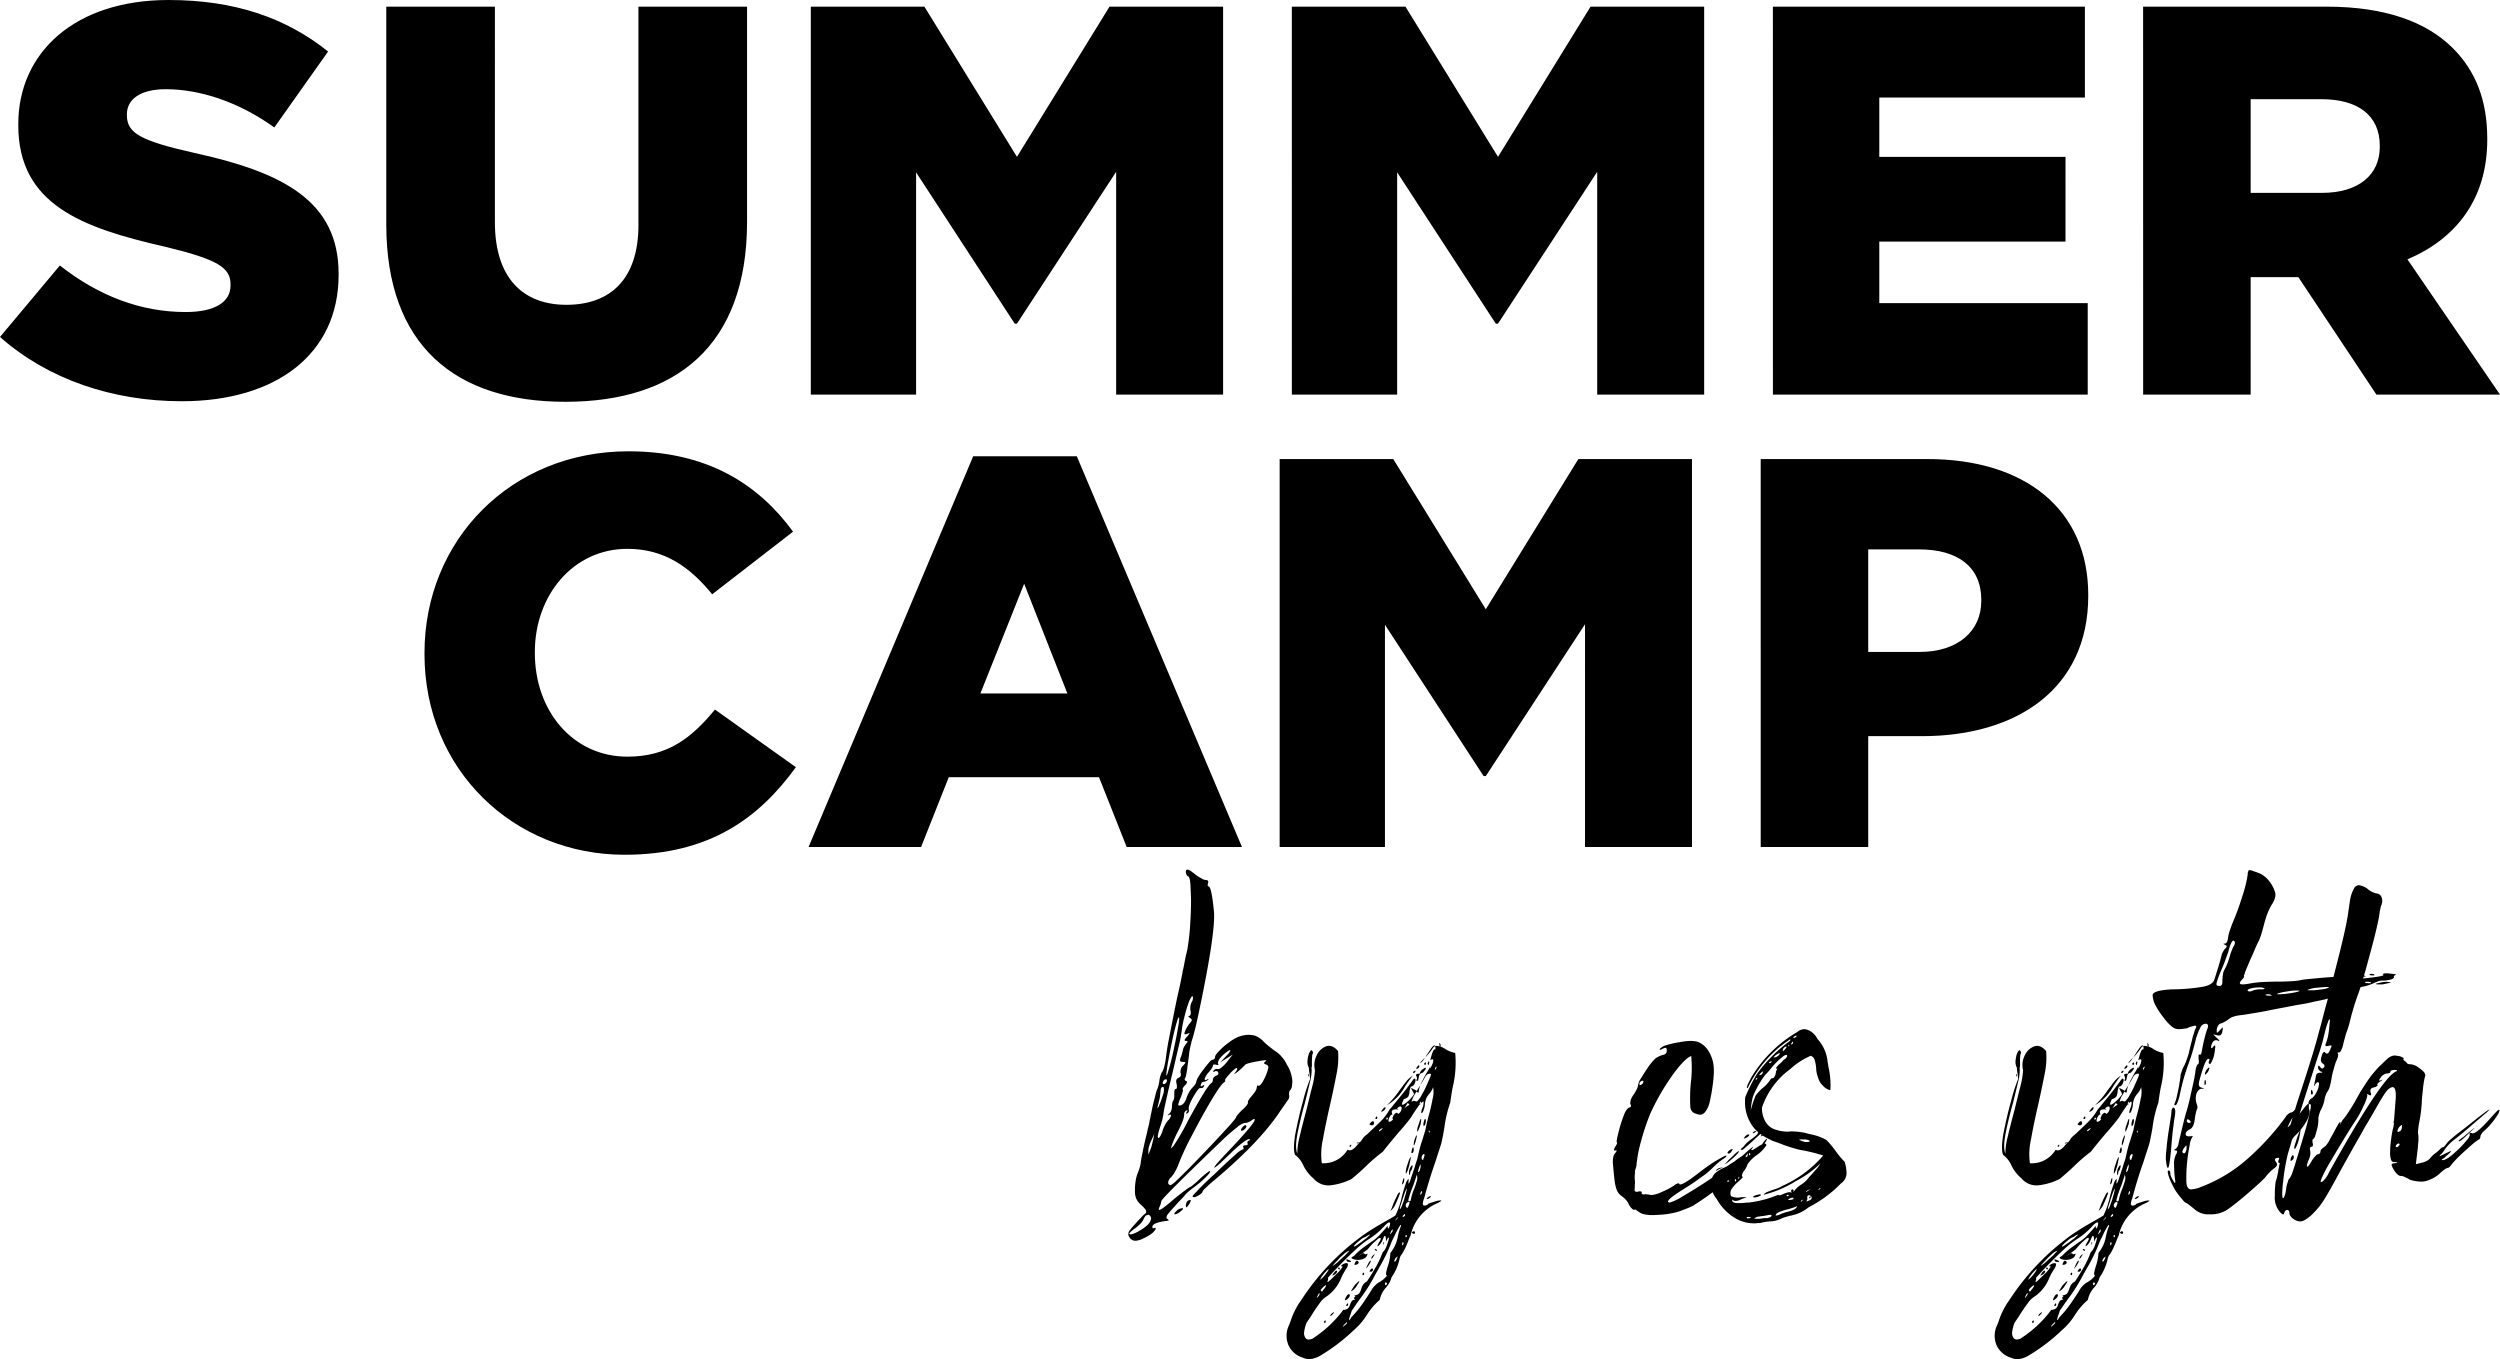
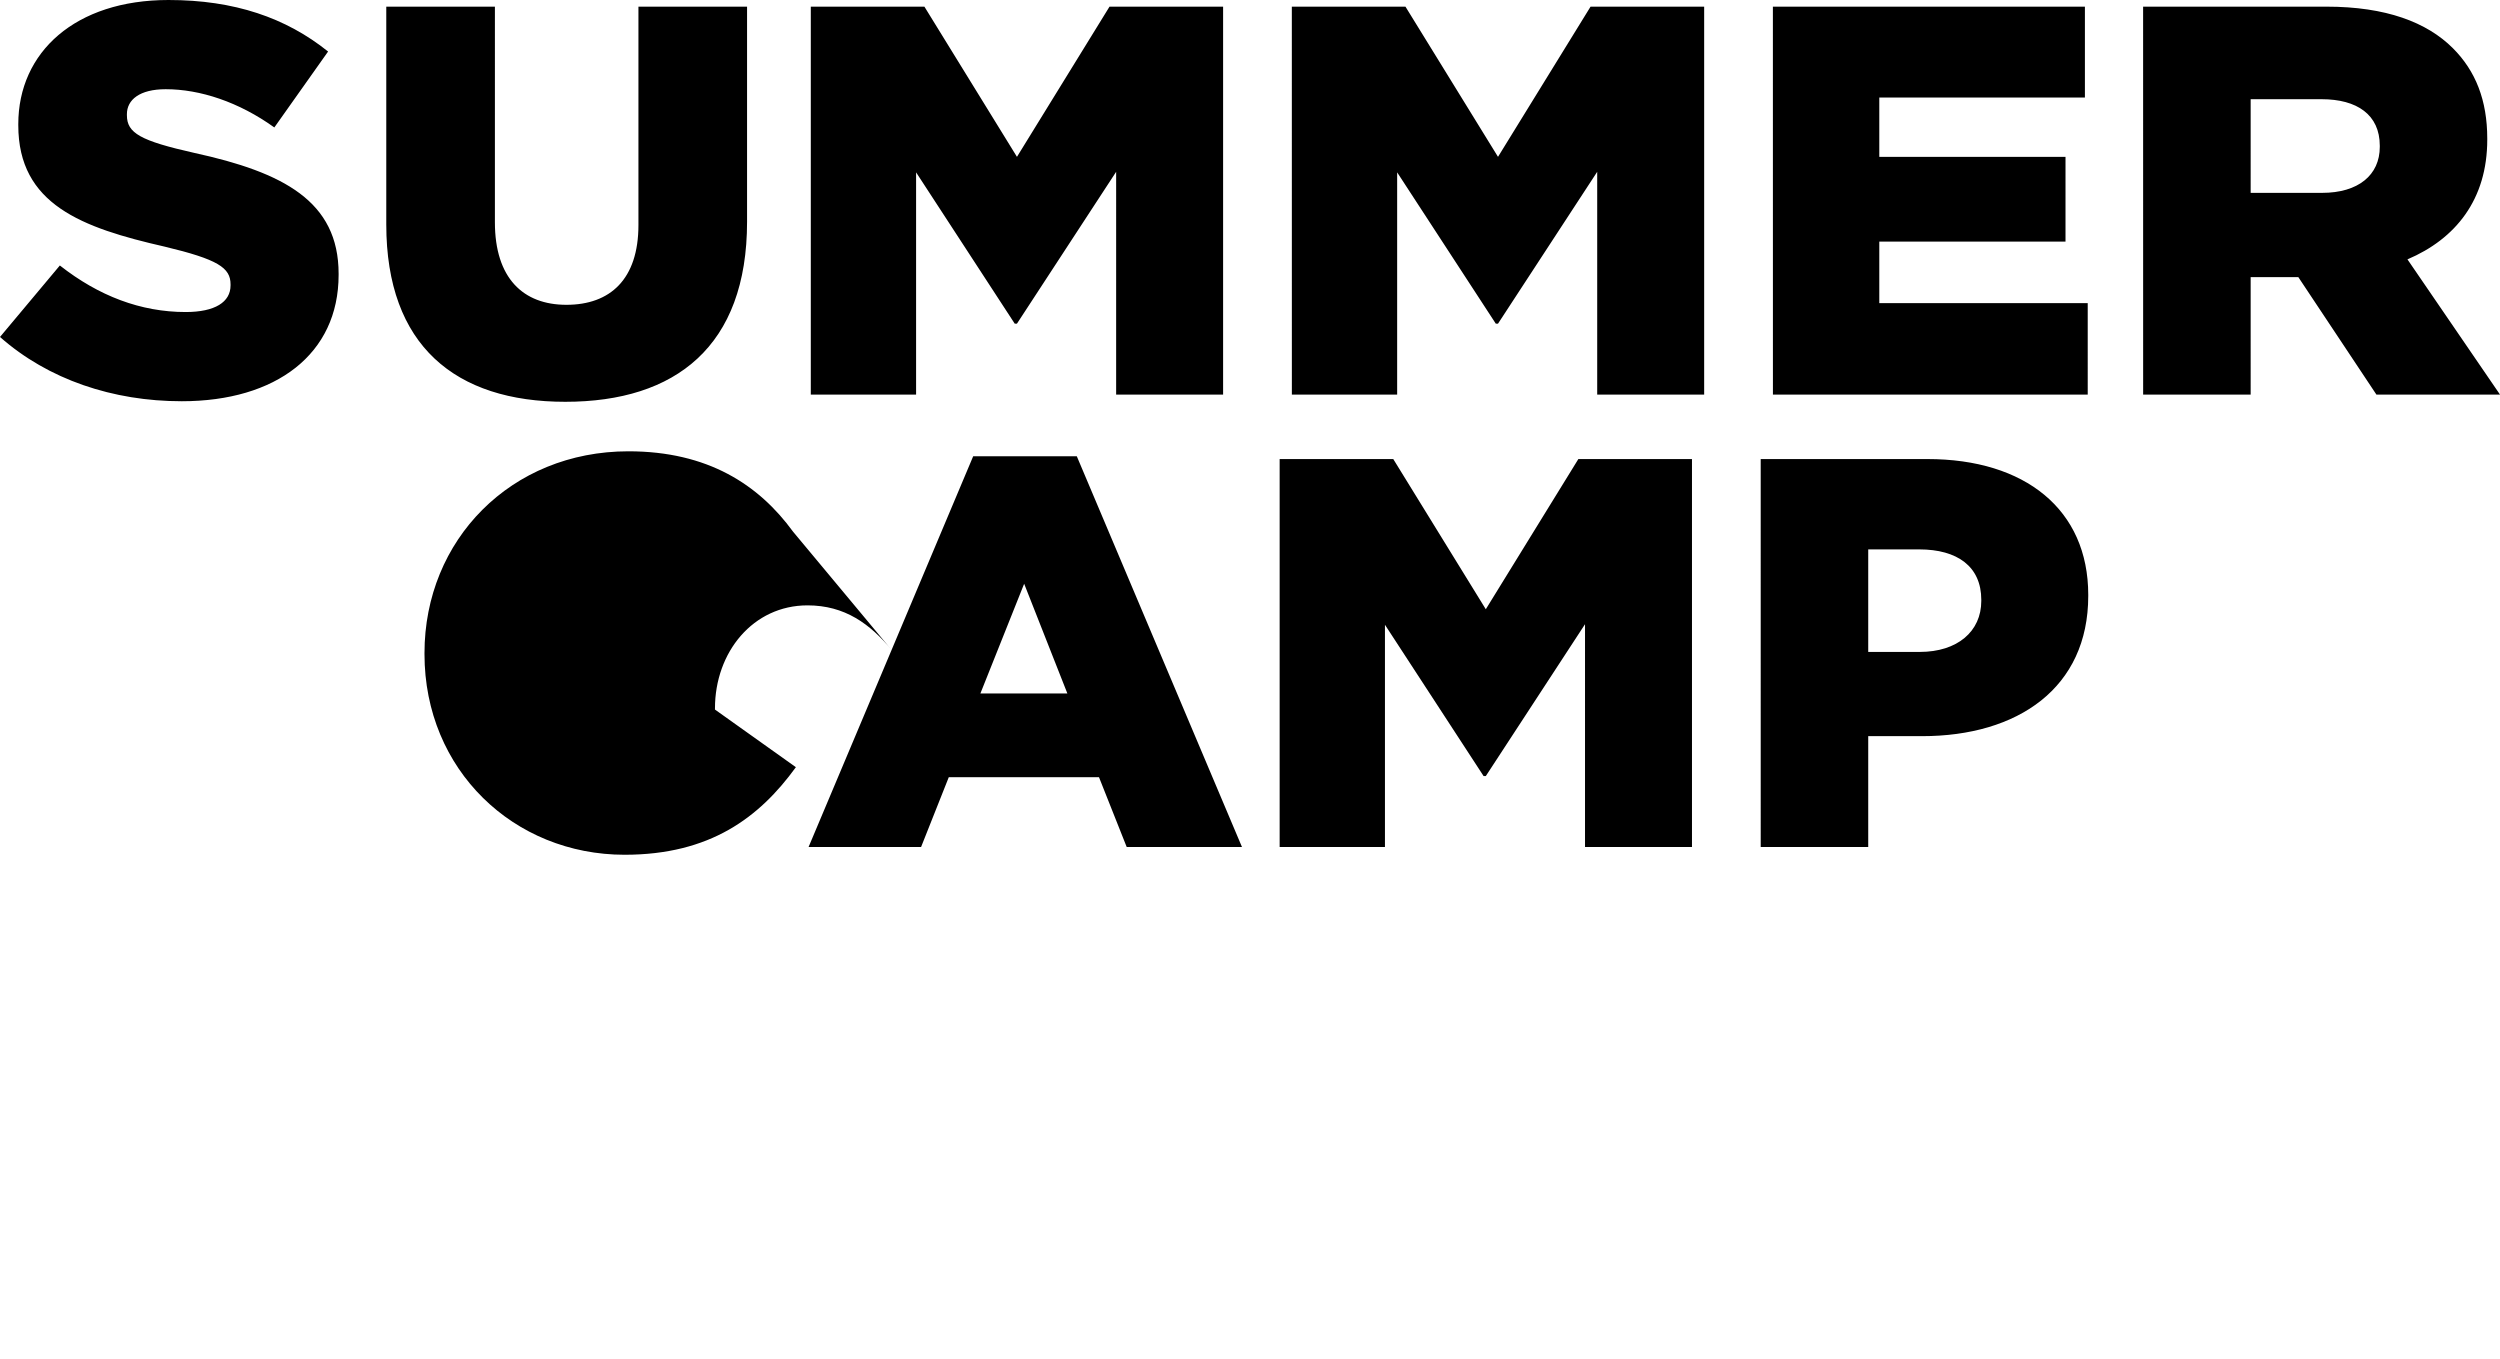
<svg xmlns="http://www.w3.org/2000/svg" width="663.117" height="360.5" viewBox="0 0 663.117 360.5">
  <g id="Grupo_16" data-name="Grupo 16" transform="translate(-628.147 -398.336)">
-     <path id="Trazado_49" data-name="Trazado 49" d="M272.363,119.764c24.99,0,41.6-12.5,41.6-33.516v-.294c0-19.257-14.7-26.9-38.22-32.046-14.406-3.234-17.934-5.292-17.934-10v-.294C257.81,39.8,261.191,37,268.1,37c9.114,0,19.4,3.381,28.812,10.143l14.259-20.139C300,18.04,286.328,13.336,268.835,13.336c-24.7,0-39.837,13.818-39.837,32.928v.294c0,21.021,16.9,27.195,38.808,32.193,14.112,3.381,17.493,5.586,17.493,10v.294c0,4.41-4.116,7.056-11.907,7.056-11.907,0-23.079-4.263-33.369-12.348l-15.876,18.963C236.936,114.031,254.135,119.764,272.363,119.764Zm101.724.147c29.253,0,48.216-14.7,48.216-47.775V15.1H393.491V73.018c0,14.406-7.5,21.168-19.11,21.168-11.466,0-18.963-7.056-18.963-21.9V15.1H326.606V72.871C326.606,105.064,344.981,119.911,374.087,119.911ZM439.208,118h27.93V59.053L493.3,99.184h.588l26.313-40.278V118h28.371V15.1H518.441L493.892,54.937,469.343,15.1H439.208Zm127.6,0h27.93V59.053L620.9,99.184h.588L647.8,58.906V118h28.371V15.1H646.037L621.488,54.937,596.94,15.1H566.8Zm127.6,0h83.5V93.745H722.625V77.428h49.392V54.937H722.625V39.208h54.537V15.1H694.4Zm98.2,0h28.518V86.836h12.642L854.484,118h32.781L862.716,82.132c12.789-5.439,21.168-15.876,21.168-31.752v-.294c0-10.143-3.087-17.934-9.114-23.961C867.861,19.216,856.983,15.1,841.254,15.1H792.6Zm28.518-53.508V39.649h18.816c9.408,0,15.435,4.116,15.435,12.348v.294c0,7.5-5.733,12.2-15.288,12.2Zm-431.3,175.566c22.638,0,35.721-9.849,45.423-23.226l-21.462-15.288c-6.174,7.5-12.495,12.495-23.226,12.495-14.406,0-24.549-12.054-24.549-27.489v-.294c0-14.994,10.143-27.342,24.549-27.342,9.849,0,16.611,4.851,22.491,12.054L434.5,154.357c-9.114-12.495-22.638-21.315-43.659-21.315-31.164,0-54.1,23.52-54.1,53.508v.294C336.749,217.567,360.416,240.058,389.816,240.058ZM438.62,238h29.841l7.35-18.522h39.837L523,238h30.576L509.768,134.365H482.279Zm45.57-40.719L495.8,168.175l11.466,29.106ZM563.57,238H591.5V179.053l26.166,40.131h.588l26.313-40.278V238h28.371V135.1H642.8l-24.549,39.837L593.706,135.1H563.57Zm127.6,0h28.518V208.6h14.259c25.431,0,44.1-12.789,44.1-37.191v-.294c0-22.638-16.758-36.015-42.63-36.015H691.167Zm28.518-51.744V159.061h13.524c10.143,0,16.464,4.557,16.464,13.377v.294c0,8.085-6.321,13.524-16.317,13.524Z" transform="translate(404 385)" />
-     <path id="Trazado_50" data-name="Trazado 50" d="M-3.313,147.438a1.785,1.785,0,0,0,1.688,1H-1.5a5.747,5.747,0,0,0,1.938-.625A11.09,11.09,0,0,0,2.5,146.625a3.86,3.86,0,0,0,1.125-1.187.68.68,0,0,0,.063-.312A.134.134,0,0,0,3.563,145a.23.23,0,0,0-.187.063.563.563,0,0,1-.313.063H2.938a.528.528,0,0,1-.125-.375c0-.75,1.375-1.312,4.125-1.625.125,0,.188-.062.188-.125s-.125-.187-.375-.375a.378.378,0,0,1-.188-.375,1.4,1.4,0,0,1,.188-.625,24.33,24.33,0,0,1,1.875-2.187c.688-.812,1.375-1.5,1.938-2.125a8.932,8.932,0,0,0,1-1.125,7.007,7.007,0,0,1,.938-.875A19.842,19.842,0,0,1,14.188,134a26.489,26.489,0,0,0,2.875-2.5c.688-.687,1.063-1.187,1.063-1.437,0-.062-.062-.062-.062-.125-.125,0-.375.188-.812.5-.5.375-1.063.875-1.75,1.5a19.13,19.13,0,0,1-1.813,1.625,3.769,3.769,0,0,1-1,.688,9.467,9.467,0,0,0-1.25.875c-.813.563-1.688,1.313-2.75,2.125a39.641,39.641,0,0,1-3.313,2.688,2.583,2.583,0,0,1-.688.313.166.166,0,0,1-.187-.187,3.183,3.183,0,0,1,.25-.687,4.9,4.9,0,0,0,.313-.875,5.07,5.07,0,0,1,.188-.687c.188-.562,5.625-6,16.375-16.313a45.193,45.193,0,0,1,3.625-3.125,5.12,5.12,0,0,1,2-1.187h.187a3.225,3.225,0,0,0,.688-.125,6.831,6.831,0,0,0,.938-.5,4.239,4.239,0,0,1,.563-.375.63.63,0,0,0,.187-.062c.063,0,.125.063.125.188v.063q0,.938-6.75,8.063C22,125.687,21,126.75,20.25,127.625a6.475,6.475,0,0,0-1.125,1.5,5.255,5.255,0,0,0,1.375-1c.813-.688,1.75-1.625,2.875-2.688a38.276,38.276,0,0,1,3.125-2.812,8.384,8.384,0,0,1,1.75-1.125c.313,0,.5.063.5.125s-.125.188-.312.25a.961.961,0,0,0-.375.25.68.68,0,0,0-.063.312.23.23,0,0,0,.063.188.23.23,0,0,1,.062.188c0,.063-.062.125-.125.188a1.248,1.248,0,0,1-.563.125.728.728,0,0,0-.437.125c-.125.063-.125.125-.125.188a.376.376,0,0,0,.063.25.472.472,0,0,1,.063.25v.125a.289.289,0,0,1-.312.188,6.368,6.368,0,0,0-1.875,1.375c-1.062.938-2.375,2.125-3.813,3.5-1.187,1.188-2.25,2.125-3.125,2.938s-1.563,1.5-2.125,2.063-1,1.063-1.313,1.375a6.263,6.263,0,0,0-.687.75c-.187.188-.25.313-.25.375v.063c0,.063,0,.125.063.125.063.063.125.063.25.063a1.141,1.141,0,0,0,.563-.125,4.525,4.525,0,0,0,1.188-.687c.375-.25.562-.5.562-.687,0-.125.313-.5.938-1.062a27.454,27.454,0,0,1,2.25-2c7.75-6.5,13.438-12.438,17.063-17.75q.938-1.406,1.688-2.437c.437-.687.75-1.062.812-1.187a1.017,1.017,0,0,0,.188-.375c0-.187.063-.312.063-.437l-.063-.437v-.25a1.376,1.376,0,0,1,.063-.5.771.771,0,0,1,.312-.5,2.354,2.354,0,0,0,.375-.875,10.369,10.369,0,0,0,.125-1.5A9.408,9.408,0,0,0,38.5,101.75a9.17,9.17,0,0,0-2.812-3.437,8.874,8.874,0,0,1-1.375-1,20.682,20.682,0,0,1-1.875-1.563A5.912,5.912,0,0,0,29.875,94a9.478,9.478,0,0,0-1.5-.187,8.605,8.605,0,0,0-2.813.563,12.526,12.526,0,0,0-2.5,1.5,17.4,17.4,0,0,0-2.5,2.188c-.75.75-1.125,1.313-1.125,1.625a.71.71,0,0,1-.187.5.645.645,0,0,1-.5.25q-.281,0-.937.75c-.437.562-.937,1.125-1.438,1.813A16.47,16.47,0,0,0,15,105a4.167,4.167,0,0,0-.563,1.313,1.362,1.362,0,0,1-.25.625,5.435,5.435,0,0,1-.813.938,7.2,7.2,0,0,0-.875,1.25,10.877,10.877,0,0,0-.687,1.563,2.72,2.72,0,0,1-.625,1.188,1.661,1.661,0,0,1-.812.625,1.553,1.553,0,0,1-.5.063H9.75a.23.23,0,0,1-.063-.187A.793.793,0,0,1,9.75,112a9.947,9.947,0,0,1,.5-1.375,7.694,7.694,0,0,0,.5-1.375,3.068,3.068,0,0,0,.188-.75.23.23,0,0,0-.062-.187c-.062-.062-.062-.062-.062-.125a1.056,1.056,0,0,1,.125-.312,4.559,4.559,0,0,1,.563-.687,1.485,1.485,0,0,0,.5-.812.319.319,0,0,0-.25-.312.44.44,0,0,1-.312-.25.23.23,0,0,1-.062-.187.376.376,0,0,1,.063-.25,2,2,0,0,0,.313-.812c.063-.375.188-.938.313-1.75.063-.812.25-1.937.437-3.375A16.433,16.433,0,0,1,12.875,97c.188-.812.313-1.375.438-1.75s.375-1.187.688-2.437c.313-1.187.625-2.562.938-4,2.813-13.25,4.25-22.125,4.25-26.5v-.687c-.437-4.813-.937-7.188-1.5-7.188a.166.166,0,0,1-.187-.187V54a.793.793,0,0,1,.063-.375.793.793,0,0,0,.063-.375c0-.312-.187-.5-.687-.5a2.35,2.35,0,0,1-1.125-.437,9.851,9.851,0,0,1-1.5-.937c-.437-.375-.875-.687-1.313-1A2.507,2.507,0,0,0,12.188,50c-.25,0-.375.063-.437.25a.68.68,0,0,0-.063.313,1.849,1.849,0,0,0,.125.625.815.815,0,0,0,.563.625q.469.375.563,2.813c.063,1.563.125,2.813.125,3.688,0,1.75-.062,3.563-.187,5.563a61.221,61.221,0,0,1-.812,7.438c-.312,1.25-.563,2.375-.75,3.438s-.375,1.813-.438,2.125c-.062.375-.25,1.313-.562,2.875s-.75,3.375-1.188,5.438c-.875,4.313-1.5,7.5-1.875,9.5-.437,2.063-.687,3.875-.875,5.438a19.324,19.324,0,0,1-.438,2.187,5.148,5.148,0,0,1-.5,1.313,2.183,2.183,0,0,0-.437.938,5.011,5.011,0,0,0-.313,1.313,9.7,9.7,0,0,1-.25,1.313A4.82,4.82,0,0,1,4,108.437c-.125.375-.312,1.063-.562,2.125-.313,1.063-.563,2.188-.813,3.438s-.5,2.375-.688,3.438c-.25,1.063-.438,1.75-.5,2.125-.375,1.563-.75,3.063-1.063,4.625s-.563,2.688-.625,3.375a8.054,8.054,0,0,1-.313,1.5c-.188.563-.375,1.125-.563,1.563a9.544,9.544,0,0,0-.5,1.938,15.664,15.664,0,0,0-.187,2.313v.438a5.081,5.081,0,0,0,.313,1.875,4.487,4.487,0,0,0,1.188,1.625,10.888,10.888,0,0,1,1.375,1.438,2.812,2.812,0,0,1,.125.5c0,.25-.125.438-.438.625a6.234,6.234,0,0,0-.938.938,23.186,23.186,0,0,0-1.625,1.75,14.3,14.3,0,0,0-1.563,1.875,2.161,2.161,0,0,0-.187.75A1.2,1.2,0,0,0-3.313,147.438Zm4.625-3A10.062,10.062,0,0,1-.563,145.75a7.665,7.665,0,0,1-1.625.813,3.068,3.068,0,0,1-.75.188c-.25,0-.375-.125-.375-.25.063-.062.188-.25.5-.562.313-.25.625-.5,1.063-.812A10.5,10.5,0,0,0-.438,144a5.35,5.35,0,0,0,.813-1.062c.313-.75.625-1.187.875-1.25a2.812,2.812,0,0,1,.5-.125c.25,0,.5.25.688.688,0,.063.063.188.063.25A3.182,3.182,0,0,1,1.313,144.438Zm11.313-15.312c-1.313,1.313-2.375,2.375-3.313,3.25a7.053,7.053,0,0,1-1.625,1.313c-.438-.062-.687-.25-.687-.625V133a2.039,2.039,0,0,1,.75-1.375,6.7,6.7,0,0,0,1.063-1.5,11.667,11.667,0,0,0,.938-2,68.446,68.446,0,0,1,3.625-7.75c1.688-3.25,3.313-6.25,5-9.062,1.625-2.75,2.75-4.375,3.438-4.875a1.408,1.408,0,0,0,.313-.312l.063-.062c0-.062,0-.062-.062-.062s-.062-.062-.062-.125a1.087,1.087,0,0,1,.188-.437,12.644,12.644,0,0,1,1-1.187,9.546,9.546,0,0,1,1.125-1.125c.375-.313.625-.5.813-.5.063,0,.125.062.125.187v.125a4,4,0,0,1-.375.688c-.25.313-.375.438-.375.5s0,.063.063.063a6.465,6.465,0,0,0,.938-.687c.375-.312.75-.625,1.063-.938l.625-.625a1.142,1.142,0,0,1,.5-.375,6.153,6.153,0,0,1,1.25-.375c.563-.125,1.438-.313,2.625-.5.5-.062.875-.125,1.125-.125.188,0,.25,0,.25.063s-.062.125-.187.25q-.375.281-.375.375v.063c0,.125.187.25.5.375a.753.753,0,0,1,.625.813.68.68,0,0,1-.062.312,12.66,12.66,0,0,1-1.187,3,7.39,7.39,0,0,1-.688,1.125c-.25.25-.437.375-.625.375h-.063a.23.23,0,0,0-.188-.062c-.062,0-.062,0-.125.063a.808.808,0,0,0-.125.5,2.327,2.327,0,0,1-.375.938,8.146,8.146,0,0,1-.937,1.25,8.065,8.065,0,0,0-.812,1.063,1.362,1.362,0,0,0-.25.625v.063l.063.063a1.818,1.818,0,0,1-.313.625,10.624,10.624,0,0,1-1.187,1.25,10.623,10.623,0,0,0-1.187,1.25c-.313.375-.5.625-.5.75-.062.313-1.312,1.75-3.687,4.313S16.063,125.625,12.625,129.125ZM3,121.75l-.375,1.5a6.969,6.969,0,0,1-.438,1.25l-.438,1.125V124.5A3.649,3.649,0,0,1,2,123.25a7.328,7.328,0,0,1,.563-1.5l.75-1.625Zm9.313-5.25a57.534,57.534,0,0,1-3.875,6.75,4.506,4.506,0,0,1-.625.625.061.061,0,0,1-.062-.062,25.733,25.733,0,0,1,1.875-4.438,24.36,24.36,0,0,0,1.25-2.75,6.4,6.4,0,0,0,.375-1.562v-.25a.793.793,0,0,1,.063-.375,1.112,1.112,0,0,1,.438-.5c.188-.062.25-.125.313-.125s.063,0,.063.063a.966.966,0,0,1-.187.375,1.087,1.087,0,0,0-.187.438c0,.063,0,.063.063.063a1.056,1.056,0,0,0,.313-.125.821.821,0,0,0,.375-.687.793.793,0,0,0-.062-.375v-.187a3.345,3.345,0,0,1,.25-1.125,11.926,11.926,0,0,1,1-2,16.379,16.379,0,0,1,1.063-1.687c.312-.437.562-.625.75-.625H16a.84.84,0,0,0,.438-.375c.063-.187.125-.25.125-.375a.061.061,0,0,0-.063-.062.966.966,0,0,0-.375.188.966.966,0,0,1-.375.188c-.062,0-.125-.062-.125-.187a.68.68,0,0,1,.063-.312,1.277,1.277,0,0,1,.312-.562.831.831,0,0,1,.5-.187,1.008,1.008,0,0,0,.563-.187,1.361,1.361,0,0,0,.5-.312c.125-.125.188-.187.188-.25h-.062a2.628,2.628,0,0,1-.312.125,1.248,1.248,0,0,1-.5.188c-.125,0-.187-.062-.187-.25v-.125a4.6,4.6,0,0,1,1.063-1.688,9.686,9.686,0,0,0,.813-1.062,1.733,1.733,0,0,0,.312-.75c0-.125.063-.188.188-.25h.25a1.22,1.22,0,0,1,.438.062,1.22,1.22,0,0,0,.438.063c.063,0,.125,0,.125-.063a.376.376,0,0,0-.062-.25.376.376,0,0,1-.062-.25,2.543,2.543,0,0,1,.688-1.375A8.583,8.583,0,0,1,23,98.062a1.087,1.087,0,0,1,.438-.187c.063,0,.063.063.063.125a4.513,4.513,0,0,1-1,1.313l-1.687,1.813,1.688-1.062,1.625-1L22.5,101.125a9.463,9.463,0,0,1-1.375,1.375,1.546,1.546,0,0,1-.937.437h-.062a.376.376,0,0,0-.25-.062.564.564,0,0,0-.312.062.972.972,0,0,0-.5.375,1.056,1.056,0,0,0-.125.312l.063.063a1.056,1.056,0,0,0,.313-.125.459.459,0,0,1,.375-.125h.125c.188.063.375.125.438.312a.531.531,0,0,1,0,.5.648.648,0,0,1-.5.375,2.245,2.245,0,0,0-.625.438.9.9,0,0,0-.25.625,1.825,1.825,0,0,1-.125.563.64.64,0,0,1-.312.375C17.625,107.187,15.625,110.437,12.313,116.5ZM7,116.5a5.422,5.422,0,0,0-.813,1.188,9.227,9.227,0,0,0-.75,1.813,6.03,6.03,0,0,1-.562,1.25c-.188.313-.375.438-.438.438H4.375a.528.528,0,0,1-.125-.375,1.376,1.376,0,0,1,.063-.5,8.731,8.731,0,0,1,.375-1.5c.188-.625.438-1.375.688-2.187a17.427,17.427,0,0,0,.438-2.375c.125-.75.438-2.125.875-4.125q.656-2.906,1.5-6.375c.563-2.312,1-4.375,1.438-6.187s.688-2.937.75-3.5c.063-.5.188-1,.25-1.562.063-.5.125-.937.188-1.25.188-1.062.5-2.25.813-3.437a29.539,29.539,0,0,1,1-3.062c.375-.812.625-1.187.812-1.187a.528.528,0,0,1,.125.375v.188a1.709,1.709,0,0,1-.25.875,3.267,3.267,0,0,0-.375,1,4.484,4.484,0,0,0-.062.813,1.927,1.927,0,0,0,.063.625A1.73,1.73,0,0,1,13,88a.927.927,0,0,1-.062.438.563.563,0,0,1-.375.375c-.125,0-.188.063-.188.125s.125.188.375.375c.312.188.5.375.5.563v.063c0,.188-.187.438-.562.875a5.664,5.664,0,0,0-.688,1,3.91,3.91,0,0,0-.5,1.063,1.439,1.439,0,0,0-.187.563.229.229,0,0,0,.25.25,1.932,1.932,0,0,0,.5-.125,1.439,1.439,0,0,1,.563-.188c.063,0,.063,0,.063.063-.062.062-.25.375-.688.875-.438.438-.625.75-.625.938,0,.125.125.188.312.188.313,0,.438.062.438.187s-.125.313-.375.563c-.188.25-.375.563-.563.875a2.765,2.765,0,0,0-.312.938c-.062.313-.187.625-.25,1-.125.375-.25.688-.375,1a1.932,1.932,0,0,0-.125.5c0,.313.25.5.75.5.438,0,.688.063.688.125,0,.125-.187.438-.625.875a1.739,1.739,0,0,0-.562.875,4.615,4.615,0,0,0-.125.75.563.563,0,0,0,.063.313,1.22,1.22,0,0,1,.063.438.861.861,0,0,1-.563.813.963.963,0,0,0-.688,1,3.225,3.225,0,0,0,.125.688,2.8,2.8,0,0,1,.063.688v.25c-.063.25-.125.375-.313.375s-.25.125-.312.313a2.8,2.8,0,0,0-.062.688v.75a2.343,2.343,0,0,1-.062.688,1.842,1.842,0,0,1-.187.625c-.125.063-.188.25-.25.5a4.857,4.857,0,0,0-.125,1V113a2.454,2.454,0,0,1-.187.875,1.778,1.778,0,0,1-.563.875c-.25.25-.375.375-.375.438a.472.472,0,0,0,.25-.062.84.84,0,0,1,.5-.125.134.134,0,0,1,.125.125v.063A2.39,2.39,0,0,1,7,116.5Zm-1.188-7.375c-.125.438-.312,1-.5,1.563a14.939,14.939,0,0,1-.625,1.625,3.064,3.064,0,0,1-.5,1v-.062a2.153,2.153,0,0,1,.063-.562c.25-.937.438-1.75.563-2.375q.094-.937.188-1.687a1.333,1.333,0,0,1,.188-.75.452.452,0,0,1,.375-.25c.25,0,.313.25.313.688A4.149,4.149,0,0,1,5.813,109.125Zm.875-3.25a1.471,1.471,0,0,1-.125.5,1.46,1.46,0,0,1-.438.438.472.472,0,0,1-.25.063H5.75a.289.289,0,0,1-.187-.312,1,1,0,0,1,.188-.5.563.563,0,0,1,.375-.375.472.472,0,0,1,.25-.062H6.5C6.625,105.687,6.688,105.75,6.688,105.875ZM8.625,97a65.721,65.721,0,0,1-1.688,6.75,3.046,3.046,0,0,1-.375.875c-.062,0-.062-.062-.062-.187a33.346,33.346,0,0,1,.5-3.563c.688-3.812,1.313-6.75,1.813-8.688.5-2,.875-3,1-3a.061.061,0,0,1,.063.063,2.707,2.707,0,0,1,.063.313,19.514,19.514,0,0,1-.313,2.25C9.375,93.312,9.063,95.062,8.625,97Zm.5,43.625c-.312.313-.5.563-.5.688,0,.063.063.125.188.125a2.926,2.926,0,0,0,1.5-.812c.438-.312.625-.562.625-.687,0-.062-.062-.125-.25-.125a2.161,2.161,0,0,0-.75.188A2.8,2.8,0,0,0,9.125,140.625Zm2.563-1.562c0,.313.063.5.125.5h.063c.063,0,.25-.187.563-.625A3,3,0,0,0,13,137.75a.134.134,0,0,0-.125-.125,2.037,2.037,0,0,0-.625.188.972.972,0,0,0-.375.5A1.664,1.664,0,0,0,11.688,139.063Zm14.938-20.625a1.091,1.091,0,0,0-.312.625c0,.125.062.188.25.188a1,1,0,0,0,.625-.312c.188-.187.375-.312.438-.5a.888.888,0,0,0,.125-.375.474.474,0,0,0-.125-.25H27.5a.68.68,0,0,0-.312.063A2.387,2.387,0,0,0,26.625,118.437Zm51.5-21.688c-.375,0-.75.25-1.062.813a17.525,17.525,0,0,1-2,2.375,11.483,11.483,0,0,0-.875.875,4.239,4.239,0,0,0-.375.563,2.848,2.848,0,0,0,.875-.875c.375-.5.688-1,1.063-1.562.375-.625.75-1.125,1.063-1.625.375-.437.625-.687.812-.687s.313.312.25,1.063q-.375-.094-.562.375a6.55,6.55,0,0,0-.5,1.375c-.125.375-.187.688-.312,1.125.313-.187.5-.312.625-.25.125,0,.188.125.188.313a3.225,3.225,0,0,1-.125.688c-.125.312-.25.562-.313.75-.125.25-.25.438-.312.563-.125.125-.125.125-.125.062a3.068,3.068,0,0,1,.188-.75A14.094,14.094,0,0,1,75.5,104c-.5.875-.937,1.75-1.375,2.625a6.857,6.857,0,0,0-.687,2.5,2.21,2.21,0,0,1-.375-.062c-.125-.062-.187-.062-.187-.125-.062,0-.062,0-.062-.062v-.062c.063-.062.063-.062.063-.125a.061.061,0,0,0-.062-.062c0-.062-.062-.125-.187-.125a1.018,1.018,0,0,0-.375-.187c-.375-.187-.562-.312-.687-.375-.062,0-.125.063-.062.188a3.685,3.685,0,0,0,.25.5,2.533,2.533,0,0,1,.313.563.674.674,0,0,1,.125.438,14.053,14.053,0,0,1-1.062,1.313,10.5,10.5,0,0,1-1.312,1.125c-.375.25-.625.375-.75.25-.125-.187.063-.625.438-1.437a2.269,2.269,0,0,0,1.188-.687A4.291,4.291,0,0,0,71,109.125a4.036,4.036,0,0,1,.375-1.562A1.215,1.215,0,0,0,72.25,107a4,4,0,0,0,.375-1q0-.469-.187-.562c-.187-.062-.437.188-.75.688-1.375,1.875-2.75,3.688-4.25,5.438-.562.688-1.125,1.438-1.75,2.125a13.589,13.589,0,0,1-2.312,3.063c-1,1-2.062,2-3.063,2.938a7.491,7.491,0,0,1-.75.688A3.7,3.7,0,0,0,58.5,121.5a4.719,4.719,0,0,1-.687.875c0-.062-.25,0-.75.063a.117.117,0,0,0,0,.188.836.836,0,0,0,.313-.062,2.707,2.707,0,0,0,.313-.062l-.625.625a3.634,3.634,0,0,1-1.125,1.063,1.324,1.324,0,0,1-1.375.125,7.387,7.387,0,0,1-6.812,3.563,18.2,18.2,0,0,1,.312-6.438c.5-2.812,1.125-5.812,1.875-9.062.688-3,1.25-5.75,1.75-8.312a21.09,21.09,0,0,0,.375-5.938c-1.062-1.25-2.125-1.625-3.187-1.25a4.519,4.519,0,0,0-2.5,2.438,5.576,5.576,0,0,0-.437,3.875,21.532,21.532,0,0,1-.687,4.188c-.5,1.938-1,4-1.562,6.313-.687,2.563-1.312,4.938-1.813,7.125a17.718,17.718,0,0,0-.625,4.5c-.437-1.062-.437-2.812.063-5.375.5-2.5,1.125-5.187,1.938-8q.75-3,1.313-5.437a13.189,13.189,0,0,0,.5-3.625.061.061,0,0,1-.062-.063c.063-.187.063-.437.125-.75V101a10.594,10.594,0,0,1,.063-1.437,1.687,1.687,0,0,1,.25-.937c-.187-.625-.312-.812-.562-.687a2.958,2.958,0,0,0-.625,1.125,8.45,8.45,0,0,0-.312,1.813,3.373,3.373,0,0,0,.375,1.688,11.45,11.45,0,0,0,.125,1.313,5.47,5.47,0,0,1,.125,1,3.365,3.365,0,0,1,.063.688,44.237,44.237,0,0,0-1.875,5.875c-.813,2.875-1.438,5.688-2,8.5-.5,2.813-.5,4.688-.125,5.688a7.231,7.231,0,0,1,2.25,2.875,10.211,10.211,0,0,0,2.625,3.375,5.213,5.213,0,0,0,4.875,1.813,16.583,16.583,0,0,0,5.25-1.625c1.313-1.062,2.563-2.187,3.75-3.312a44.732,44.732,0,0,1,4.563-3.938c1.25-1.625,2.563-3.187,3.875-4.75,1.125-1.25,2.188-2.5,3.188-3.812a6.373,6.373,0,0,0,.688-1c.438-.687.938-1.5,1.5-2.25a5.069,5.069,0,0,1,1.313-1.437c.313-.187.313.25.063,1.375a3.294,3.294,0,0,0-.437,1.563c.063.188.25.063.438-.25a6.1,6.1,0,0,0,.5-1.687,5.281,5.281,0,0,1,.437-2,5.665,5.665,0,0,1,.813-1.187,4.273,4.273,0,0,0,.938-1.687,6.8,6.8,0,0,1-.125,3.125,42.3,42.3,0,0,1-1,4.313c-.375,1.438-.688,2.688-.875,3.813-.375,1.25-.687,2.25-.937,3.063-.25.688-.437,1.375-.625,2.063-.187.75-.375,1.625-.625,2.688-.125.438-.437,1.188-.75,2.375-.312.875-.562,1.75-.875,2.563a7.652,7.652,0,0,1-.562,1.5c-.187.188-.187-.187-.062-1.125-.312.125-.625.563-.875,1.438-.312.875-.625,1.938-.937,3.125a22.089,22.089,0,0,1-1.75,5.125c-.812.5-1.687,1-2.562,1.5-2,1.125-4,2.313-5.875,3.625A64.493,64.493,0,0,0,42.25,164.25a19.674,19.674,0,0,0-2.813,5.625l-.375.938a6.449,6.449,0,0,0-.187,5.25,6.059,6.059,0,0,0,3.813,3.375,3.894,3.894,0,0,0,2.5.312,6.938,6.938,0,0,0,2.438-1A48.584,48.584,0,0,0,56,172.375l.125-.125a17.293,17.293,0,0,0,3.563-4.125,17.85,17.85,0,0,1,3.438-4,6.724,6.724,0,0,1,1.688-3.312,6.684,6.684,0,0,0,1.438-2.687,13.486,13.486,0,0,0,2.063-4.563,5.279,5.279,0,0,1,.313-1.062,10.92,10.92,0,0,0,1.063-1.75c.313-.562.563-1.25.875-1.937a18.881,18.881,0,0,1,.75-1.812,12.147,12.147,0,0,1,7.188-8.562,7.945,7.945,0,0,0,.938-.562c0-.125-.062-.125-.375-.125a3.834,3.834,0,0,0-1,.188c-.375.125-.813.25-1.188.375s-.687.25-.875.313c-.188.125-.25.188-.063.188-.625.313-1,.375-1.187.25a.63.63,0,0,1-.187-.687,3.794,3.794,0,0,1,.313-1.125c.063-.25.125-.5.188-.687.813-3.062,1.75-6.062,2.813-9.063.5-1.625,1.063-3.25,1.563-4.875.313-1.313.563-2.688.813-4.125a31.466,31.466,0,0,1,1.563-6.687c.188-1.312.375-2.75.688-4.25a27.463,27.463,0,0,0,.625-8.938,8.093,8.093,0,0,1-2.562-1A4.645,4.645,0,0,0,78.125,96.75Zm.813-.812v.5c0,.125.063.25.063.375.063.063.063.188.125.188,0,.063.063.063.063-.063.063-.062.063-.25.063-.5C79.125,96.125,79,95.937,78.938,95.937Zm-2.812,4.938c-.063-.062-.125.125-.313.5a.963.963,0,0,0,.188.438.194.194,0,0,0,.125-.063.677.677,0,0,0,.062-.375A.793.793,0,0,0,76.25,101,.134.134,0,0,0,76.125,100.875Zm-.875.25q-.094,0-.375.375c.063.188.188.313.25.313.063.062.063,0,.125-.063s.063-.125.125-.187v-.313C75.313,101.187,75.313,101.125,75.25,101.125Zm-1.75.813c-.125-.063-.187,0-.312.188a2.172,2.172,0,0,0-.437.687.854.854,0,0,0,.688-.25.567.567,0,0,0,.188-.437C73.625,102,73.563,101.937,73.5,101.937Zm4.75.313a3.835,3.835,0,0,1-.312.687c-.062.125-.125.188-.188.125v-.187a.888.888,0,0,1,.125-.375A.8.8,0,0,1,78.25,102.25Zm-3,.312a.747.747,0,0,0-.5.25,1.954,1.954,0,0,0-.687.563,1.3,1.3,0,0,0-.312.75,1.931,1.931,0,0,0-.812.125c-.187.063-.25.188-.187.25a.344.344,0,0,0,.125.313,1.471,1.471,0,0,1,.125.5c.063.188-.062.375-.25.563.25.188.375.188.5.063a3.884,3.884,0,0,0,.188-.625,2.619,2.619,0,0,1,.25-.937,1.091,1.091,0,0,1,.813-.5,6.2,6.2,0,0,0,.813-1C75.375,102.687,75.375,102.562,75.25,102.562Zm-2.75.75a1.89,1.89,0,0,0-.562.375c.063.125.063.25.125.25.125.063.188,0,.25-.063.063,0,.125-.125.188-.187a.376.376,0,0,0,.063-.25C72.625,103.375,72.563,103.312,72.5,103.312Zm4.188.875c.063.063,0,.375-.25,1-.25.563-.562,1.313-.937,2.125a15.949,15.949,0,0,1-1.187,2.313,5.6,5.6,0,0,1-.937,1.438,2.38,2.38,0,0,1-.312.375.472.472,0,0,1-.25.063c-.125,0-.187-.062-.25-.062a.9.9,0,0,0-.437-.125,1.286,1.286,0,0,0-.562.313,4.963,4.963,0,0,1,.688-1.75q.75-1.312,1.688-2.812a24.908,24.908,0,0,0,1.313-2.25,2.387,2.387,0,0,1,.563-.562,1.932,1.932,0,0,1,.5-.125,1.272,1.272,0,0,1,.313.063Zm-4.812.5a5.908,5.908,0,0,0-1.625,1.375c-.562.688-1.125,1.5-1.812,2.375A22.974,22.974,0,0,1,65,112.5a12.683,12.683,0,0,0,4.875-5.062A31.082,31.082,0,0,1,71.875,104.687Zm-27.625-.5c-.062,0-.062.063-.125.313,0,.188,0,.313.063.375,0,0,0,.063.063,0v-.125a.376.376,0,0,0,.063-.25v-.25Zm29.688,7.375c.063,0,.125.063.125.313a2.01,2.01,0,0,1-.25.438c-.062.063-.125.125-.125.063v-.187c0-.062.063-.187.063-.25.063-.125.063-.187.125-.25C73.875,111.562,73.938,111.562,73.938,111.562ZM71,112.375a8.509,8.509,0,0,0-1.125.75c-.125.125-.187.188-.187.125a2.859,2.859,0,0,1,.25-.375c.125-.187.313-.562.625-1Zm-2.437.438q.281,0,.375.375a2.158,2.158,0,0,1-.187.813,1.833,1.833,0,0,1-.75.813c-.187-.312-.375-.375-.625-.25a2.387,2.387,0,0,0-.562.563c-.125.313-.25.563-.312.75q0,.375.188.375c-.437.438-.75.625-1,.625-.187,0-.25-.062-.25-.312a2.161,2.161,0,0,1,.188-.75,2.581,2.581,0,0,1,.438-.687A.414.414,0,0,1,66.5,115c-.187-.5-.25-.812-.125-1a.784.784,0,0,1,.688-.375,1.5,1.5,0,0,1,.75,0c.188,0,.25,0,.25-.062l-.375-.187A1.617,1.617,0,0,1,68.563,112.812Zm-4,.25c-.187-.125-.562.313-1.125,1.188a1.656,1.656,0,0,0,.875-.437c.188-.187.313-.312.313-.5C64.688,113.125,64.688,113.062,64.563,113.062Zm10.625,3.063c-.125-.062-.313.375-.5,1.313l.063.625a.661.661,0,0,0,.375-.437,1.26,1.26,0,0,0,.188-.687.862.862,0,0,0,0-.562C75.313,116.187,75.25,116.125,75.188,116.125Zm-1.125,0c-.125,0-.187.188-.312.5l-.375,1.125a4.792,4.792,0,0,0-.312,1.188v.563c.063,0,.125,0,.188-.187a3.711,3.711,0,0,0,.25-.5c.063-.25.188-.437.25-.687a2.116,2.116,0,0,1,.188-.5C74.125,116.562,74.125,116.062,74.063,116.125Zm-11.75-.625c-.062-.062-.25.125-.375.563a.413.413,0,0,0,.375.063c.063-.062.125-.125.125-.187a.279.279,0,0,0,0-.312A.134.134,0,0,0,62.313,115.5Zm2.75.25c.063,0,.125.063.25.25a1.71,1.71,0,0,1-.25.313.087.087,0,0,1-.125,0,.23.23,0,0,1-.062-.187c0-.125,0-.187.063-.25A.134.134,0,0,1,65.063,115.75Zm-3.813,1c-.187,0-.5.25-.875.813a.94.94,0,0,0,.812.25.64.64,0,0,0,.375-.312.685.685,0,0,0,0-.5C61.563,116.812,61.438,116.75,61.25,116.75Zm15,2.5h.062a1.22,1.22,0,0,1,.063.438c-.063.063-.063.125-.063.063-.062,0-.062,0-.125-.062,0-.062-.062-.125-.062-.187v-.187C76.125,119.25,76.188,119.25,76.25,119.25Zm-12.313-.687a2.634,2.634,0,0,1-.75.75c-.187.125-.312.125-.25,0a.452.452,0,0,1,.25-.375A1.426,1.426,0,0,1,63.938,118.562Zm9,1.875a1.334,1.334,0,0,0-.312.5c-.125.313-.25.625-.375,1A7.978,7.978,0,0,0,72.125,123c0,.125.063.125.125.125,0-.062.063-.125.125-.25s.063-.25.125-.375a1.3,1.3,0,0,0,.125-.375.472.472,0,0,0,.063-.25,6.341,6.341,0,0,0,.25-1.125A.433.433,0,0,0,72.938,120.437Zm-1,3.25c-.062-.062-.125.063-.187.313a5.15,5.15,0,0,0-.25,1.125.37.37,0,0,0,.438-.062,4.306,4.306,0,0,0,.188-.5v-.625C72.063,123.812,72.063,123.687,71.938,123.687Zm-16.438-.75a2.77,2.77,0,0,0-.375.313.367.367,0,0,0,.125.313.194.194,0,0,0,.125-.062c.063-.062.063-.125.125-.187s.063-.125.063-.25C55.563,123,55.563,123,55.5,122.937Zm19.375,2.5c.063,0,.125.063.125.25a2.914,2.914,0,0,1-.312,1v.25l-.25.063a.705.705,0,0,1-.187-.687.955.955,0,0,1,.25-.625A.452.452,0,0,1,74.875,125.437Zm-3.562.813c-.125.063-.187.25-.375.625-.187.438-.312.875-.5,1.438a7.515,7.515,0,0,0-.375,1.5q-.094.656,0,.75t.188-.187c.125-.25.25-.5.375-.812.063-.312.188-.562.25-.875a1.074,1.074,0,0,0,.125-.5C71.313,126.812,71.438,126.187,71.313,126.25Zm2.625,2q.094,0,0,.75l-.187.75c-.187.313-.312.5-.375.5s-.125-.125-.062-.312a1.63,1.63,0,0,1,.188-.687,2.239,2.239,0,0,1,.25-.687C73.813,128.375,73.875,128.25,73.938,128.25Zm-2.187.188c-.187,0-.312.25-.562.625a3.347,3.347,0,0,0-.312,1.5c.063.25.063.375.125.438.063,0,.063,0,.125-.125a.793.793,0,0,1,.063-.375c0-.125.063-.25.063-.375.063-.125.063-.187.125-.25,0-.062.063-.125.125-.062a4.223,4.223,0,0,0,.313-1.062C71.875,128.5,71.813,128.438,71.75,128.438Zm1.188,2.5a2.572,2.572,0,0,1,0,1.688,18.194,18.194,0,0,1-.75,2.188,14.171,14.171,0,0,0-.812,2.688.888.888,0,0,1-.125.375c-.125.063-.187.125-.312.125s-.187-.125-.25-.312A28.1,28.1,0,0,1,72,133.813C72.313,132.938,72.625,132,72.938,130.938Zm-3.375.875c-.062,0-.125.125-.25.375-.062.25-.187.688-.312,1.313a.64.64,0,0,0,.375-.312,1.008,1.008,0,0,0,.188-.562,2.153,2.153,0,0,0,.063-.562A.646.646,0,0,0,69.563,131.813Zm.688,2.813c.063,0,.063.25-.062.625a9.891,9.891,0,0,1-.375,1.438,12.345,12.345,0,0,1-.5,1.625c-.187.5-.312.875-.437,1.188-.25.438-.375.625-.437.625a2.832,2.832,0,0,1,.063-.5,8.112,8.112,0,0,1,.375-1.187c.125-.437.25-.875.375-1.25a5.248,5.248,0,0,0,.25-.75c.063-.187.063-.312.125-.312A7.171,7.171,0,0,1,70.25,134.625Zm-1.937,1c-.187.063-.437.438-.75,1.188a18.739,18.739,0,0,0-1,2.25,9.892,9.892,0,0,1-.625,1.5,4.723,4.723,0,0,0,1.438-2c.438-.937.813-1.875,1.125-2.75A.166.166,0,0,0,68.313,135.625Zm5.875-.375c.063,0,.125.188.125.5-.125.25-.25.438-.312.438-.062.063-.125.063-.125-.062a.68.68,0,0,1,.063-.312.888.888,0,0,1,.125-.375C74.063,135.313,74.125,135.313,74.188,135.25Zm2.375,1.375q-.187-.094-.75.375l-.312.375a1.26,1.26,0,0,0,.688-.187,2.718,2.718,0,0,0,.438-.375C76.688,136.688,76.625,136.625,76.563,136.625Zm-5.812,1.5c.188,0,.25.125.25.375a3.824,3.824,0,0,1-.562,1.25.793.793,0,0,1-.437-.687,1.017,1.017,0,0,1,.75-.937Zm-1,3.25c.063,0,.125.125.063.438a1.748,1.748,0,0,1-.5.313c-.062,0-.125,0-.125-.062a1.056,1.056,0,0,1,.125-.312c.063-.062.125-.187.25-.25C69.625,141.375,69.688,141.375,69.75,141.375Zm-1.75.813a3.247,3.247,0,0,1-.187.313,3.573,3.573,0,0,1-.5.5c-.062.063-.125.125-.125.063a.773.773,0,0,0,.125-.187c.063-.062.125-.187.25-.312l.25-.25C67.875,142.188,67.938,142.188,68,142.188Zm-2.375,1.375c.125,0,.188.125.25.313a2.751,2.751,0,0,1-.125.625,4.306,4.306,0,0,1-.187.5c-.125.188-.187.188-.25.125s-.125-.25-.062-.625a2.27,2.27,0,0,0-.5.563c-.5.563-1.125,1.25-1.812,2a10.737,10.737,0,0,1-2.188,1.75c-.562.438-1.125.813-1.625,1.188a17.487,17.487,0,0,0-2.875,2.5c-.562.25-.75.438-.5.625a2.738,2.738,0,0,0,1.313.375,3.718,3.718,0,0,0,1.813-.312,1.579,1.579,0,0,0,1-1.375.831.831,0,0,1-.437.188c-.125.063-.187.063-.25,0-.062,0-.062-.062-.125-.125s-.125-.062-.187-.125h-.312c-.5.375-.812.563-1,.688-.125.125-.187.125-.125.063a3.125,3.125,0,0,0,.438-.312,9.142,9.142,0,0,1,.813-.562l.75-.562a6.053,6.053,0,0,0,.563-.437c-.062.063,0-.062.188-.25.188-.25.438-.5.75-.875.313-.312.625-.625,1-.937a8.116,8.116,0,0,1,.875-.75c.25-.125.438-.187.5-.125.125.125.063.375-.187.875a4.449,4.449,0,0,0-.562,1.063c-.062.188-.062.313,0,.25.125,0,.25-.125.375-.25a3.316,3.316,0,0,0,.563-.687,4.2,4.2,0,0,0,.375-.75c.188-.437.313-.75.375-.875.125-.125.188-.187.25-.125.125,0,.125.125.188.25,0,.188.063.313.063.5v.438c0,.125,0,.125.063.188.313-.625.5-.937.625-1,.125,0,.125.125.063.438a8.5,8.5,0,0,1-.375,1.25,6.377,6.377,0,0,1-.562,1.375,3.55,3.55,0,0,1-.687.875,27.741,27.741,0,0,1-1.75,3.813c-.812,1.375-1.625,2.75-2.438,3.938a2.624,2.624,0,0,0-1.062.938,5.407,5.407,0,0,0-.438,1.063,4.145,4.145,0,0,1-.562,1.188,1.872,1.872,0,0,1-1.5.438c.25.063.375.125.438.125a.23.23,0,0,1,.063.188l-.125.125-.188.188v.25l.313.313a1.1,1.1,0,0,0-.937.375,3.818,3.818,0,0,0-.437.875,3.008,3.008,0,0,1-.5,1,1.823,1.823,0,0,1-1.312.438,30.484,30.484,0,0,1-7.5,7.188l-.625.438c-.875.375-1.5.313-1.812-.062a2.179,2.179,0,0,1-.437-1.75,10.23,10.23,0,0,1,.625-2.375c.438-.625.875-1.312,1.375-2.062C45.75,167,46.5,165.938,47.188,165a6.025,6.025,0,0,1,1.875-1.812,10.813,10.813,0,0,0,3.875-5,19.158,19.158,0,0,1,1.25-2.25,2.654,2.654,0,0,0,.5-1.125c0-.25-.062-.375-.25-.437a2.153,2.153,0,0,0-.562.063,1.955,1.955,0,0,0-.625.313,1.061,1.061,0,0,0-.375.375c0,.063.063.125.313.125.188-.062.125.063-.125.375a10.737,10.737,0,0,1-1,1.25c-.5.437-.937.938-1.437,1.375a14.732,14.732,0,0,1-1.125,1.063,3.17,3.17,0,0,0-.562-.125.376.376,0,0,0,.25-.062c.125-.062.188-.125.188-.25a1.06,1.06,0,0,0,0-.625c2.313-2.562,4.75-5.063,7.313-7.438A25.142,25.142,0,0,1,60.25,148a20.03,20.03,0,0,0,4.25-3.625C65.063,143.813,65.438,143.563,65.625,143.563ZM60,150.625h.063l.063-.062A.218.218,0,0,1,60,150.625Zm8.688-6.375c.063,0,.063.063.063.25a15.356,15.356,0,0,0-.812,2.75,11.978,11.978,0,0,1-.562,2,10.588,10.588,0,0,1-1.437,2.438,11.973,11.973,0,0,1-.687,3.5,17.159,17.159,0,0,0-.437,1.688c-.062.5,0,.75.25.813a9.414,9.414,0,0,1-1.125,1.125c-.375.25-.687.5-.937.625a3.813,3.813,0,0,0-1,.75,5,5,0,0,0-1.063,1.313c-.625,1.063-1.437,2.25-2.375,3.625a28.9,28.9,0,0,1-3,3.625,4.6,4.6,0,0,1-.5.75c-.125,0-.125-.125-.062-.312a6.413,6.413,0,0,1,.25-.875c.125-.375.25-.687.313-.937a2.458,2.458,0,0,0,.125-.375c.75-1.062,1.438-2.125,2.188-3.125a44.1,44.1,0,0,0,3.875-6.125c.375-.688.813-1.438,1.188-2.125a47.094,47.094,0,0,0,3.25-6.688,1.056,1.056,0,0,1,.125-.312c.188-.437.5-1,.813-1.687a16.069,16.069,0,0,1,.938-1.812C68.375,144.563,68.563,144.25,68.688,144.25ZM66.5,145.375c.063,0,.063.188,0,.625-.25.313-.375.5-.5.625-.062.063-.125.125-.125.063a.836.836,0,0,1,.063-.312,3.047,3.047,0,0,0,.188-.437,1.307,1.307,0,0,1,.25-.375A.773.773,0,0,1,66.5,145.375Zm5.688.563c-.125-.062-.312.063-.562.313a.756.756,0,0,0,.563.375c.125,0,.188-.062.25-.187a.284.284,0,0,0,0-.312C72.438,146,72.313,145.938,72.188,145.938Zm-11.687.875c.063,0,0,.125-.25.313a10.408,10.408,0,0,1-.812.75c-.375.25-.687.5-1,.75l-.437.313-.375.25a7.017,7.017,0,0,1-1.25.813c-.125,0-.125-.062,0-.312a9.759,9.759,0,0,1,.812-.812l1.125-.937a3.684,3.684,0,0,1,1-.5C60,147,60.375,146.75,60.5,146.813Zm9.625.125c.063-.062.125.063.25.25a1.71,1.71,0,0,1-.25.313c-.062,0-.125,0-.125-.062-.062,0-.062-.062-.062-.187a.23.23,0,0,1,.063-.187A.134.134,0,0,1,70.125,146.938Zm-.875,1.875q.094-.094.188.375a4.162,4.162,0,0,1-.187.438c-.062.063-.125.063-.125-.062-.062-.062-.062-.125-.062-.25s.063-.25.063-.375A.134.134,0,0,1,69.25,148.813Zm-5-.062c-.062,0-.125.125-.187.313a1.1,1.1,0,0,1,.063.375c.063.063.063.063.063,0,.063,0,.063-.062.063-.125v-.25c.063-.062,0-.187,0-.25ZM62,150.625c-.062.063-.187.063-.25.188.25.188.375.25.438.313.125,0,.188-.062.188-.125s-.063-.125-.125-.25A.325.325,0,0,0,62,150.625Zm-7,.438c.125,0-.312.438-1.25,1.438a2.718,2.718,0,0,0-.437.375c-.5.438-.937.875-1.437,1.313a7.089,7.089,0,0,1-1.187.875c-.125.063-.062,0,.125-.25.188-.187.438-.5.813-.875s.688-.75,1.063-1.125c.375-.312.688-.625.875-.812A5.608,5.608,0,0,1,55,151.063Zm6.75.938c-.062,0-.312.188-.688.625a1.692,1.692,0,0,0-.187.5c0,.063.063.125.125.063l.25-.25a2.717,2.717,0,0,0,.25-.437.571.571,0,0,0,.188-.312A.484.484,0,0,0,61.75,152Zm6.125.625a5.06,5.06,0,0,1-.5,1.125c-.125.188-.25.25-.312.25-.062-.062-.062-.125-.062-.312a2.22,2.22,0,0,1,.25-.562A2.447,2.447,0,0,1,67.875,152.625Zm-13.5.75c-.125,0-.125.063-.125.125,0,.125.125.25.313.5a4.859,4.859,0,0,0,.813.063c.125,0,.188-.062.125-.125,0-.062-.125-.125-.25-.25-.125-.062-.312-.125-.437-.187A1.59,1.59,0,0,0,54.375,153.375Zm6.313.375c-.187-.125-.625.625-1.25,2.125a6.25,6.25,0,0,0,1.125-1.563C60.75,153.938,60.813,153.75,60.688,153.75Zm-3.625,0c-.25,0-.5.375-.687,1.063a1.378,1.378,0,0,0,1-.25.551.551,0,0,0,.125-.5C57.375,153.875,57.25,153.75,57.063,153.75Zm-4.75,1.813c-.062-.063-.187,0-.312.125.188.25.25.312.375.375a.134.134,0,0,0,.125-.125c.063-.062,0-.125,0-.25C52.438,155.625,52.375,155.563,52.313,155.563Zm8.813.25q-.281-.094-.75.75c.25.063.437.125.562.063a.624.624,0,0,0,.313-.25.793.793,0,0,0,.063-.375A.166.166,0,0,0,61.125,155.813ZM49.563,156c.063,0,.063.063-.062.188a4.52,4.52,0,0,1-.562.875c-.062.063-.125.188-.187.25a8.174,8.174,0,0,1-1.438,1.5,3.531,3.531,0,0,1,.563-1.062,9.138,9.138,0,0,1,1-1.187C49.188,156.188,49.438,156,49.563,156Zm2.063.375q-.375,0-1.125,1.313a2.172,2.172,0,0,0,.938-.5.993.993,0,0,0,.375-.562C51.813,156.5,51.75,156.375,51.625,156.375Zm7.25.5q-.094,0-.375.375c.063.188.125.313.188.313.063.063.125,0,.188-.063.063,0,.063-.125.063-.187a.284.284,0,0,0,0-.312C58.938,156.938,58.938,156.938,58.875,156.875Zm5.813,2.625a.452.452,0,0,1,.375.25,2.01,2.01,0,0,1-.25.438q-.187.094-.187,0a.325.325,0,0,1-.125-.25.68.68,0,0,1,.063-.312A.134.134,0,0,1,64.688,159.5Zm-7-.312a.787.787,0,0,0-.438.25l-.687.688a8.143,8.143,0,0,0-.625.938,4.951,4.951,0,0,0-.375.625c0,.125.063.125.188.063a3.467,3.467,0,0,1,.5-.375c.188-.187.313-.375.5-.562a5.765,5.765,0,0,0,.313-.5C57.563,159.563,57.813,159.188,57.688,159.188Zm-8.875,1.063c.125,0,.063.125,0,.313A4.306,4.306,0,0,1,48,161.625c0,.188-.062.25-.187.25a.25.25,0,0,1-.25-.125.275.275,0,0,1-.063-.312,5.585,5.585,0,0,1,.813-.875C48.563,160.375,48.688,160.25,48.813,160.25Zm-1.687,2.125q.094,0,0,.375a4.942,4.942,0,0,1-.5.688c-.125.125-.187.188-.187.125a.623.623,0,0,1,.063-.25l.188-.375a2.717,2.717,0,0,1,.25-.437C47,162.438,47.063,162.375,47.125,162.375Zm7.875.25c-.125-.062-.312.063-.5.25a4.054,4.054,0,0,0-.625,1.188l.125.188a3.061,3.061,0,0,0,.938-.75,1.01,1.01,0,0,0,.25-.625C55.188,162.75,55.125,162.625,55,162.625Zm-.437,2.438q-.094,0-.375.563a.294.294,0,0,0,.375.063c.063,0,.125-.062.125-.187a.563.563,0,0,0,.063-.312C54.688,165.125,54.625,165.063,54.563,165.063Zm-3.625,2.313a3.237,3.237,0,0,0-.75.563,1.087,1.087,0,0,0-.187.438c0,.063.063.063.125,0,.063,0,.125-.062.25-.187l.313-.312c.125-.125.188-.25.25-.312C50.938,167.438,51,167.438,50.938,167.375Zm-2.25,2.188q-.094,0-.375.375a.668.668,0,0,0,.188.313.23.23,0,0,0,.188-.062c.063-.062.063-.125.063-.25a.19.19,0,0,0,0-.25C48.75,169.625,48.75,169.563,48.688,169.563Zm5.688.5c.063,0,.125.063.063.25a6.909,6.909,0,0,1-.812.75c-.187.125-.25.188-.312.125a.773.773,0,0,0,.125-.187,1.657,1.657,0,0,1,.313-.375l.375-.375C54.25,170.125,54.313,170.063,54.375,170.063Zm90.75-74.625c-.625.062-1.312.125-2.062.25L142,95.875a24.433,24.433,0,0,0-2.875.688,4.215,4.215,0,0,0-1.562.813.966.966,0,0,0-.187.375.061.061,0,0,0,.063.063,2.654,2.654,0,0,0,.75-.312,3.183,3.183,0,0,1,.688-.25c.063,0,.125.063.188.063.125.063.188.25.188.688a1.043,1.043,0,0,1-.937,1.125,5.5,5.5,0,0,0-1.062.375,4.9,4.9,0,0,0-1.125.688,14.978,14.978,0,0,0-1.75,2.125c-.75,1.063-1.375,2.063-1.937,3a4.815,4.815,0,0,0-.812,1.875v.063a3.148,3.148,0,0,1-.312.938,10.1,10.1,0,0,1-.875,1.5,6.214,6.214,0,0,0-.75,1.375,7.172,7.172,0,0,0-.125.875.468.468,0,0,0,.063.313.528.528,0,0,1,.125.375v.125a.4.4,0,0,1-.312.313c-.437.063-.937.625-1.375,1.563a37.586,37.586,0,0,0-1.625,5.063q-.281,1.125-.375,1.688c-.062.375-.125.625-.125.75s0,.187.063.187h.063v.313a5.492,5.492,0,0,1-.437.813,2.175,2.175,0,0,0-.375.875.166.166,0,0,0,.188.188h.188c.063,0,.125-.062.188-.062.125,0,.125.063.125.125,0,.125-.125.313-.375.625a2.166,2.166,0,0,0-.5,1,6.922,6.922,0,0,0-.125,1.188,5.719,5.719,0,0,0,.063,1c.063.938.188,2.188.375,3.875A11.291,11.291,0,0,0,126,135a3.554,3.554,0,0,0,1.25,1.563,6.535,6.535,0,0,1,1.188,1.063,3.924,3.924,0,0,1,.625.875,3.671,3.671,0,0,0,1.375,1.75c0-.062,0-.062.063-.062h.625c0,.063,0,.063.063.125a4.561,4.561,0,0,0,.813.563,2.869,2.869,0,0,0,.875.438,8.884,8.884,0,0,0,2.563.313,13.083,13.083,0,0,0,1.5-.062,21.479,21.479,0,0,0,5.063-.75c.688-.187,1.438-.5,2.25-.812a15.774,15.774,0,0,0,2-.875c1.5-.937,3.25-2.125,5.188-3.562s3.625-2.75,5.125-4.062a12.391,12.391,0,0,0,2.563-2.625,2.546,2.546,0,0,1,.375-.687c.188-.188.438-.375.625-.563a4.559,4.559,0,0,0,.688-.562,4,4,0,0,0,.688-1.312l-.062-.062h-.062a2.473,2.473,0,0,0-.75.375,1.087,1.087,0,0,1-.437.188c-.062,0-.062,0-.062-.062a4.264,4.264,0,0,1,.938-1.25,7.067,7.067,0,0,0,1.125-1.437h-.062a25.791,25.791,0,0,0-2.375,2c-.625.563-1.187,1-1.625,1.375a2.743,2.743,0,0,1-.937.563,6.488,6.488,0,0,0-.75.438,8.535,8.535,0,0,0-1.312.938c-1.562,1.25-3.375,2.625-5.562,4.063s-4.25,2.688-6.062,3.75a13.809,13.809,0,0,1-3.5,1.688c-.25-.062-.437-.125-.437-.25,0-.5,1.25-1.5,3.625-3,1.688-1.062,3.063-1.937,4-2.625s1.75-1.25,2.438-1.75a23.325,23.325,0,0,0,1.938-1.75,18.192,18.192,0,0,1,1.688-1.5c.563-.437.938-.687,1.125-.812a3.467,3.467,0,0,0,.5-.375.54.54,0,0,0,.188-.375l-.062-.062a5.158,5.158,0,0,0-1.312.625,29.466,29.466,0,0,0-3,1.813c-1.187.813-2.187,1.563-3.062,2.25-2.562,2-4.187,3-4.812,3-.125,0-.187,0-.25-.125,0-.125-.125-.187-.25-.187a2.358,2.358,0,0,0-1.188.625,19.787,19.787,0,0,1-3.25,1.688,7.567,7.567,0,0,1-2.812.813,1.1,1.1,0,0,0-.375-.062v-.062h-.062a1.1,1.1,0,0,1-.375-.062h-.375c-.125,0-.187-.062-.25-.062s-.125.063-.187.063h-.25a.927.927,0,0,1-.437-.062.335.335,0,0,1-.187-.25v-.125l.063-.125c0-.125-.125-.187-.25-.187a.468.468,0,0,0-.312-.062.793.793,0,0,0-.375.063,1.22,1.22,0,0,1-.437.063c-.375,0-.562-.187-.562-.5v-.125a4.139,4.139,0,0,0,.063-.937c0-.375.063-.75.063-1L130.75,132a12.552,12.552,0,0,1,.063-1.562,3.21,3.21,0,0,1,.125-1,4.27,4.27,0,0,0,.25-.812c.063-.375.063-.75.125-1.125a37.7,37.7,0,0,1,1.25-5.937,57.572,57.572,0,0,1,2.313-6.813,60.752,60.752,0,0,1,5.688-9.937c2.25-3.188,4-4.938,5.188-5.375.063,1,.125,2,.125,3a32.006,32.006,0,0,1-.25,4.188q-.187,1.969-.187,3.938c0,.75,0,1.5.063,2.25a1.924,1.924,0,0,0,1.5,1.938,3.345,3.345,0,0,0,1.125.25h.25a2.252,2.252,0,0,0,1.125-.812,6.712,6.712,0,0,0,1.188-2.812c.313-1.375.563-2.812.75-4.25a32.165,32.165,0,0,0,.313-3.75c0-.438-.062-.813-.062-1.188A9.321,9.321,0,0,0,150.25,98a5.734,5.734,0,0,0-2.937-2.375,9.918,9.918,0,0,0-1.812-.187ZM132.688,106h.125c.125,0,.188,0,.188.063.063.063.063.063.063.125a.376.376,0,0,1-.062.25,1.007,1.007,0,0,1-.25.438,3.585,3.585,0,0,1-.437.25h-.125a.23.23,0,0,1-.187-.062v-.375a.948.948,0,0,1,.563-.625Zm30.25,13.313h-.188a1.665,1.665,0,0,0-.625.375.23.23,0,0,0-.063.188c0,.063,0,.063.063.063a1.626,1.626,0,0,0,.437-.187,2.381,2.381,0,0,0,.375-.312l.062-.062C163,119.312,163,119.312,162.938,119.312Zm1.188-.25a5.637,5.637,0,0,0-.625.563,1.485,1.485,0,0,1-.5.813,8.669,8.669,0,0,1-1.312,1.063c-.437.313-.812.625-1.187.938a8.44,8.44,0,0,0-.812.938l-.25.25c-.187.188-.375.313-.437.375-.062.125-.125.188-.125.25v.063H159a.376.376,0,0,0,.25-.062v.125c.063,0,.063,0,.125-.062a9.206,9.206,0,0,0,.75-.625q.563-.469,1.688-1.5a12,12,0,0,0,.938-.875c1.313-1.125,2-1.812,2-2.125a.166.166,0,0,0-.188-.187.23.23,0,0,0-.187-.062C164.25,118.937,164.188,118.937,164.125,119.062Zm.938,1.063h-.125l-.062.063a1.3,1.3,0,0,0-.625.375l-.063.125v.062a1.691,1.691,0,0,0,.5-.187.961.961,0,0,0,.375-.25c.063-.062.063-.062.063-.125A.061.061,0,0,0,165.063,120.125Zm-3.938.125h-.375a1.476,1.476,0,0,0-.562.375,1.994,1.994,0,0,0-.375.437c-.125.125-.125.188-.125.25h.063a.472.472,0,0,0,.25-.062,2.22,2.22,0,0,0,.563-.25,1.356,1.356,0,0,0,.438-.375.4.4,0,0,0,.125-.313Zm4.625,1.125-.062.063a2.822,2.822,0,0,0-.437.438,3.9,3.9,0,0,0-.563.75,2.74,2.74,0,0,0-.312.563v.125c0,.063,0,.063.062.063h.063a4.7,4.7,0,0,0,.438-.5,6.641,6.641,0,0,0,.562-.687,2.582,2.582,0,0,0,.313-.688C165.813,121.437,165.813,121.375,165.75,121.375Zm-9.062,2.75h-.062a1.362,1.362,0,0,0-.625.25,1.859,1.859,0,0,0-.5.438c-.125.125-.125.188-.125.25v.125a.4.4,0,0,0,.313.125c.313,0,.563-.25.875-.812.125-.187.188-.25.188-.312A.061.061,0,0,0,156.688,124.125Zm6.313,0a.376.376,0,0,0-.25.063,1.31,1.31,0,0,0-.5.375,1.994,1.994,0,0,0-.375.438c-.125.125-.187.188-.187.25h.063a.473.473,0,0,0,.25-.062,1.929,1.929,0,0,0,.625-.312,4.264,4.264,0,0,0,.438-.312c.062-.125.125-.187.125-.25s0-.062-.063-.125S163.063,124.125,163,124.125Zm-4.625.563h-.125A6.489,6.489,0,0,0,157,125.75c-.375.375-.75.75-1.125,1.063-.375.375-.625.688-.812.875s-.312.313-.312.375a.23.23,0,0,0,.188-.063,9.078,9.078,0,0,0,1.313-1,16.338,16.338,0,0,0,1.5-1.375c.438-.437.625-.75.625-.875ZM154.188,129l-.562.063h-.062c-.062,0-.062,0-.125.063h-.187l-.187.063a1.706,1.706,0,0,0-.75.563c-.062.063-.062.063-.062.125h.063a4.945,4.945,0,0,0,.625-.312,1.018,1.018,0,0,1,.375-.187,3.047,3.047,0,0,1,.438-.187c.125-.062.25-.062.313-.125ZM164,143.75a14.062,14.062,0,0,1,2.5-.437,7.144,7.144,0,0,0,3.375-.875c.688-.25,1.375-.437,2.063-.625a10.49,10.49,0,0,0,4.938-2.25,32.665,32.665,0,0,0,8.563-6.312,3.4,3.4,0,0,0,1.5-2.625,10.876,10.876,0,0,0-.5-3.125,19.928,19.928,0,0,1-2.312-2.75,23.768,23.768,0,0,0-2.562-3.062,13.841,13.841,0,0,0-4.25-1.5c-.5-.125-1-.25-1.437-.375a18.511,18.511,0,0,0-3.437-.375H172a3.043,3.043,0,0,1-.75.063,10.534,10.534,0,0,1-3.75-.75,4.735,4.735,0,0,1-2.313-2.375,7.119,7.119,0,0,1-.687-2.812v-.437a21.069,21.069,0,0,1,6.563-9.5c.438-.312.813-.625,1.25-1a19.23,19.23,0,0,1,5.125-3.25,1.7,1.7,0,0,1,1.063,1.188,10.093,10.093,0,0,1,.375,2.063,7.4,7.4,0,0,0,.5,2.5,4.378,4.378,0,0,0,1.25,2.125,3.637,3.637,0,0,0,2,1.25,9.23,9.23,0,0,0,.063-1.312,20.82,20.82,0,0,0-.562-4.875c-.062-.562-.187-1.125-.25-1.687a10.431,10.431,0,0,0-2.625-5.688,5.1,5.1,0,0,0-1.875-2.062,3.581,3.581,0,0,0-1.625-.562,3,3,0,0,0-1.875.75,34.644,34.644,0,0,0-12.063,11.813,8.179,8.179,0,0,0-.437.813l-.562,1.125a1.963,1.963,0,0,0-.25.75l-.062.25c0,.063,0,.125.063.125a.23.23,0,0,0,.188-.062,32.154,32.154,0,0,1,8.625-11,5.412,5.412,0,0,0,.75-.562,12.674,12.674,0,0,1,1.125-.813c.313-.25.563-.375.625-.437h.188a.787.787,0,0,1-.25.437,39.731,39.731,0,0,0-8.563,8.563,40.833,40.833,0,0,0-2.937,5.688l-.25.625a9.23,9.23,0,0,0-.062,1.313,10.853,10.853,0,0,0,1.938,6.25,9.02,9.02,0,0,0,2,2.063,14.045,14.045,0,0,0,2.375,1.438l1,.5c.75.25,1.5.5,2.25.813a41.336,41.336,0,0,0,4.938,1.563,45.719,45.719,0,0,1,6.25,1.5,30.831,30.831,0,0,1-10.687,8,10.366,10.366,0,0,1-2.5,1.063c-.625.188-1.188.438-1.688.625a2.752,2.752,0,0,0-1,.75,28.663,28.663,0,0,0,7.188-2.812,15.808,15.808,0,0,0,1.375-.812A27.276,27.276,0,0,0,180,127.937a7.094,7.094,0,0,1-1.25,1.688c-.625.75-1.187,1.375-1.75,1.938a7.19,7.19,0,0,1-2.125,2,6.98,6.98,0,0,0-2.062,2,1.22,1.22,0,0,0,.063-.437.23.23,0,0,0-.062-.187c-.062-.062-.125-.125-.187-.125a.23.23,0,0,0-.187.063q-.187.094-.187.188v.25a.747.747,0,0,0,.25.5,1,1,0,0,0-.75-.25.793.793,0,0,0-.375.063,4.975,4.975,0,0,0-1.25.438c-.312.125-.5.188-.687.25a1.1,1.1,0,0,1-.375.063.325.325,0,0,1-.25-.125,29.314,29.314,0,0,1-7.875,2.063,7.226,7.226,0,0,0-1.062.063,9.723,9.723,0,0,1-1.25.063H158a2.191,2.191,0,0,1-1-.187.5.5,0,0,1-.375-.562V137.5a1.1,1.1,0,0,0,.813.375h.25a3.617,3.617,0,0,0,1.313-.437,8.433,8.433,0,0,1,1.5-.5,4.73,4.73,0,0,0-.937-.062,4.126,4.126,0,0,0-.875.063,2.126,2.126,0,0,1-.625.063,4.412,4.412,0,0,1-1.75-.375,2.158,2.158,0,0,1-.187-.812,2.031,2.031,0,0,1,.438-1.25,9.9,9.9,0,0,1,1.75-1.875,9.546,9.546,0,0,0,1.125-1.125.472.472,0,0,1-.25-.437.376.376,0,0,1,.063-.25,2.937,2.937,0,0,1,.563-1.062,5.457,5.457,0,0,0,.875-1.687,9.528,9.528,0,0,1,2.375-2.375,8.971,8.971,0,0,0,2.625-2.687.58.58,0,0,0-.562-.437.888.888,0,0,0-.375.125,11.624,11.624,0,0,0-1.437.813,8.417,8.417,0,0,1-1.312.813h-.187a.9.9,0,0,0-.812.313,1.506,1.506,0,0,0-.25.938c-.062.25-.125.438-.187.625a.47.47,0,0,1-.437.313h-.187a2.594,2.594,0,0,0,.375-.875v-.062a.134.134,0,0,0-.125-.125.376.376,0,0,0-.25.063c-.25.125-.562.313-.875.5s-.625.438-.937.625c-.187.125-.312.25-.437.313a12.664,12.664,0,0,1-3.125,2,10.953,10.953,0,0,0-2.187,1.25,3.589,3.589,0,0,0-1.312,2.25v1.063a5.56,5.56,0,0,0,.938,3.125,6.547,6.547,0,0,0,.5.688,13.588,13.588,0,0,0,5,5.125,9.845,9.845,0,0,0,4.875,1.313,4.126,4.126,0,0,0,.875-.062Zm1.313-1.312a5.47,5.47,0,0,0-1,.125,7.063,7.063,0,0,1-1.875,0,2.172,2.172,0,0,1,.938-.5c.438-.062.875-.125,1.375-.187q.656-.094,1.125-.187a4.615,4.615,0,0,1,.75-.125.468.468,0,0,1,.313.063c.063.063.125.063.125.125a.474.474,0,0,1-.125.25,1.166,1.166,0,0,1-.625.313,1.585,1.585,0,0,1-.75.125Zm-3.687-.062a6.565,6.565,0,0,1-.812.125h-.187c-.125-.062-.187-.062-.187-.187v-.062a.477.477,0,0,1,.313-.125H161A1.01,1.01,0,0,1,161.625,142.375Zm7.813-1a2.625,2.625,0,0,1-1.313.375c.063-.437.438-.75,1.125-1a13.848,13.848,0,0,1,2.25-.687,20.621,20.621,0,0,0,2.375-.812,1.868,1.868,0,0,1-1.062,1,7.184,7.184,0,0,1-1.75.563A15.987,15.987,0,0,0,169.438,141.375Zm5.813-3.625-.375.375c-.062,0-.062,0-.062-.062a.23.23,0,0,1,.063-.187c.063-.062.125-.187.188-.25s.063-.062.125-.062S175.25,137.625,175.25,137.75Zm1.813,0a2.581,2.581,0,0,0-.562.25l-.187.063a.472.472,0,0,1,.063-.25c.063-.062.063-.187.125-.25,0-.125.063-.187.063-.25l-.062-.187c0-.437.063-.625.25-.687a.68.68,0,0,1,.313-.062c.125,0,.188.063.313.125a.864.864,0,0,1,.313.563C177.688,137.313,177.5,137.563,177.063,137.75Zm-.062-.812c.063.188.063.25.125.25h.063l.063-.062c.063-.062.063-.125.125-.187a.23.23,0,0,0,.063-.187c0-.062,0-.125-.062-.125l-.062.063C177.25,136.688,177.188,136.75,177,136.938Zm-4.25.5a3.973,3.973,0,0,1-.937.188h-.125c-.187,0-.25,0-.25-.062a2.38,2.38,0,0,1,.375-.312c.188-.062.313-.125.5-.187a2.707,2.707,0,0,0,.313-.062l.188.063a.061.061,0,0,1,.063.063A1.056,1.056,0,0,1,172.75,137.438Zm-1.062-1.062a3.7,3.7,0,0,0-.375.25c-.125,0-.187,0-.25-.062v-.187a.325.325,0,0,1,.25-.125A.617.617,0,0,1,171.688,136.375Zm5.563-1.562c-.437.313-.687.5-.812.563s-.187.125-.25.125v-.062c0-.062.125-.187.313-.312A2.086,2.086,0,0,1,177.25,134.813Zm2.813-.25c-.187.188-.375.313-.437.375H179.5a.23.23,0,0,1,.063-.187l.188-.187c.063,0,.125-.062.188-.062Zm-24.25-1.875a.563.563,0,0,1-.312.063h-.125c-.125-.062-.187-.187-.25-.25v-.375c0-.062.063-.062.125-.062a.194.194,0,0,1,.125.063A2.843,2.843,0,0,1,155.813,132.688Zm1.875-.25c-.062.188-.125.25-.187.25h-.062c-.062,0-.062,0-.062-.062a.23.23,0,0,1-.062-.187v-.312l.063-.062h.063A.961.961,0,0,1,157.688,132.438Zm.813-.75a1.71,1.71,0,0,1-.25.313.061.061,0,0,1-.062.063v-.187a.23.23,0,0,1,.063-.187c.063-.062.063-.125.125-.187,0-.062,0-.062.063-.062A.472.472,0,0,0,158.5,131.688Zm-4.062-1.062-.187.188a1.366,1.366,0,0,1-.312.188.888.888,0,0,1-.375.125,6.084,6.084,0,0,1,1.813-2,25.663,25.663,0,0,1,2.438-1.5,3.367,3.367,0,0,0,.813-.437,2.406,2.406,0,0,1,.688-.562c.125,0,.188.063.188.125a1.056,1.056,0,0,1-.125.313,3.516,3.516,0,0,1-.687.688,13.188,13.188,0,0,0-1.437,1.188,10.5,10.5,0,0,1-1.312,1.125A3.129,3.129,0,0,1,154.438,130.625Zm7-5.188c-.062.188-.125.25-.187.25-.062.063-.062.063-.125.063h-.062v-.5c.063-.062.063-.062.125-.062S161.313,125.25,161.438,125.437Zm15.813-3.375a2.283,2.283,0,0,1-.937.188,1.73,1.73,0,0,1-.562-.062,4.929,4.929,0,0,1-1.437-.562h.063a2.343,2.343,0,0,1,.688-.062h.563a3.043,3.043,0,0,1,.75.063A1.31,1.31,0,0,1,177.25,122.062Zm-14.438-12.125a29.489,29.489,0,0,0-1.125,3.313l-.187.563a.468.468,0,0,1,.063-.312,15.87,15.87,0,0,1,.563-3.375,25.063,25.063,0,0,1,3.188-5.625,20.806,20.806,0,0,0,1.563-1.75,17.747,17.747,0,0,1,3.063-3.063,2.044,2.044,0,0,1,1-.562H171c.125.063.188.125.188.25a.472.472,0,0,1-.062.25,1.863,1.863,0,0,1-.875.813c0,.063-.062.125-.25.313a5.892,5.892,0,0,1-.625.625,8.9,8.9,0,0,0-.75.688c-.187.25-.312.438-.375.5v.125c0,.063.125.125.375.125a1.876,1.876,0,0,0-.438,1.063,2.677,2.677,0,0,1-.375,1.063.816.816,0,0,1-.75.438h-.125a9.275,9.275,0,0,1-2.187,2.5A12.051,12.051,0,0,0,162.813,109.937Zm.438-4.437c-.187.125-.25.188-.312.188h-.125a.23.23,0,0,1,.063-.187c.063-.062.063-.125.125-.187s.063-.062.125-.062l.063.063C163.25,105.312,163.25,105.375,163.25,105.5Zm1.25-1.25a1.577,1.577,0,0,1-.562.25h-.125v-.062a.571.571,0,0,1,.188-.312l.375-.375a.863.863,0,0,0,.25-.187h.125c.063,0,.063,0,.063.125C164.75,103.75,164.688,103.937,164.5,104.25Zm2.313-3a1.1,1.1,0,0,1-.375.063h-.062c-.062,0-.062,0-.062-.063l.063-.062c.063-.063.125-.188.25-.25s.25-.062.313-.125H167c.063,0,.063,0,.063.063S167,101.062,166.813,101.25Zm2.125-2-.5.375a2.27,2.27,0,0,1-.688.188h-.062l-.062-.062q0-.094.187-.187a2.269,2.269,0,0,1,.563-.5,2.534,2.534,0,0,1,.562-.312.623.623,0,0,1,.25-.062h.063v.063A1.748,1.748,0,0,1,168.938,99.25ZM171,96.937v.188c-.062.063-.062.188-.125.25l-.125.125a6.58,6.58,0,0,1-.5.563h-.125a.134.134,0,0,1-.125-.125,2.458,2.458,0,0,1,.125-.375.84.84,0,0,1,.375-.437A.71.71,0,0,1,171,96.937Zm.75-.25q-.094.187-.187.188H171.5v-.187a.23.23,0,0,1,.063-.187c0-.062,0-.062.063-.062C171.688,96.5,171.688,96.562,171.75,96.687Zm.938-.562a1.71,1.71,0,0,0-.312.25h-.125v-.062a.472.472,0,0,1,.063-.25c.063-.062.125-.188.188-.25s.063-.125.125-.188h.063l.063.063A1.649,1.649,0,0,1,172.688,96.125Zm1.063-2-.25.25c-.25.187-.375.25-.437.25h-.187c-.062,0-.062,0-.062-.063s.063-.125.188-.25a1.366,1.366,0,0,1,.313-.187.23.23,0,0,1,.188-.063A.376.376,0,0,1,173.75,94.125ZM162.125,136.75a.378.378,0,0,0,.375.188,1.73,1.73,0,0,0,.563-.062.468.468,0,0,1,.313-.062,3.692,3.692,0,0,0,.75-.375l.125-.125a.134.134,0,0,0-.125-.125c-.062,0-.125-.062-.25-.062a2.707,2.707,0,0,1-.312.063l-.75.188A3.389,3.389,0,0,0,162.125,136.75Zm103.813-40c-.375,0-.75.25-1.062.813a17.524,17.524,0,0,1-2,2.375,11.485,11.485,0,0,0-.875.875,4.239,4.239,0,0,0-.375.563,2.848,2.848,0,0,0,.875-.875c.375-.5.688-1,1.063-1.562.375-.625.75-1.125,1.063-1.625.375-.437.625-.687.813-.687s.313.312.25,1.063q-.375-.094-.562.375a6.551,6.551,0,0,0-.5,1.375c-.125.375-.187.688-.312,1.125.313-.187.5-.312.625-.25.125,0,.188.125.188.313a3.225,3.225,0,0,1-.125.688c-.125.312-.25.562-.312.75-.125.25-.25.438-.312.563-.125.125-.125.125-.125.062a3.068,3.068,0,0,1,.188-.75A14.094,14.094,0,0,1,263.313,104c-.5.875-.937,1.75-1.375,2.625a6.857,6.857,0,0,0-.687,2.5,2.21,2.21,0,0,1-.375-.062c-.125-.062-.187-.062-.187-.125-.062,0-.062,0-.062-.062v-.062c.063-.062.063-.062.063-.125a.061.061,0,0,0-.062-.062c0-.062-.062-.125-.187-.125a1.018,1.018,0,0,0-.375-.187c-.375-.187-.562-.312-.687-.375-.063,0-.125.063-.063.188a3.689,3.689,0,0,0,.25.5,2.532,2.532,0,0,1,.313.563.674.674,0,0,1,.125.438,14.053,14.053,0,0,1-1.062,1.313,10.5,10.5,0,0,1-1.313,1.125c-.375.25-.625.375-.75.25-.125-.187.063-.625.437-1.437a2.268,2.268,0,0,0,1.188-.687,4.291,4.291,0,0,0,.313-1.062,4.036,4.036,0,0,1,.375-1.562,1.215,1.215,0,0,0,.875-.562,4,4,0,0,0,.375-1q0-.469-.187-.562c-.187-.062-.437.188-.75.688-1.375,1.875-2.75,3.688-4.25,5.438-.562.688-1.125,1.438-1.75,2.125a13.589,13.589,0,0,1-2.312,3.063c-1,1-2.062,2-3.062,2.938a7.491,7.491,0,0,1-.75.688,3.7,3.7,0,0,0-1.062,1.125,4.719,4.719,0,0,1-.687.875c0-.062-.25,0-.75.063a.117.117,0,0,0,0,.188.836.836,0,0,0,.313-.062,2.707,2.707,0,0,0,.313-.062l-.625.625a3.634,3.634,0,0,1-1.125,1.063,1.324,1.324,0,0,1-1.375.125,7.387,7.387,0,0,1-6.813,3.563,18.2,18.2,0,0,1,.313-6.438c.5-2.812,1.125-5.812,1.875-9.062.688-3,1.25-5.75,1.75-8.312a21.09,21.09,0,0,0,.375-5.938c-1.062-1.25-2.125-1.625-3.187-1.25a4.519,4.519,0,0,0-2.5,2.438,5.576,5.576,0,0,0-.437,3.875,21.532,21.532,0,0,1-.687,4.188c-.5,1.938-1,4-1.562,6.313-.687,2.563-1.312,4.938-1.812,7.125a17.718,17.718,0,0,0-.625,4.5c-.437-1.062-.437-2.812.063-5.375.5-2.5,1.125-5.187,1.938-8q.75-3,1.313-5.437a13.189,13.189,0,0,0,.5-3.625.061.061,0,0,1-.062-.063c.063-.187.063-.437.125-.75V101A10.594,10.594,0,0,1,233,99.562a1.687,1.687,0,0,1,.25-.937c-.187-.625-.312-.812-.562-.687a2.958,2.958,0,0,0-.625,1.125,8.45,8.45,0,0,0-.312,1.813,3.373,3.373,0,0,0,.375,1.688,11.45,11.45,0,0,0,.125,1.313,5.47,5.47,0,0,1,.125,1,3.365,3.365,0,0,1,.063.688,44.237,44.237,0,0,0-1.875,5.875c-.812,2.875-1.437,5.688-2,8.5-.5,2.813-.5,4.688-.125,5.688a7.231,7.231,0,0,1,2.25,2.875,10.211,10.211,0,0,0,2.625,3.375,5.213,5.213,0,0,0,4.875,1.813,16.583,16.583,0,0,0,5.25-1.625c1.313-1.062,2.563-2.187,3.75-3.312a44.732,44.732,0,0,1,4.563-3.938c1.25-1.625,2.563-3.187,3.875-4.75,1.125-1.25,2.188-2.5,3.188-3.812a6.375,6.375,0,0,0,.688-1c.438-.687.938-1.5,1.5-2.25a5.069,5.069,0,0,1,1.313-1.437c.313-.187.313.25.063,1.375a3.294,3.294,0,0,0-.437,1.563c.063.188.25.063.438-.25a6.1,6.1,0,0,0,.5-1.687,5.281,5.281,0,0,1,.438-2,5.665,5.665,0,0,1,.813-1.187,4.273,4.273,0,0,0,.938-1.687,6.8,6.8,0,0,1-.125,3.125,42.3,42.3,0,0,1-1,4.313c-.375,1.438-.687,2.688-.875,3.813-.375,1.25-.687,2.25-.937,3.063-.25.688-.437,1.375-.625,2.063-.187.75-.375,1.625-.625,2.688-.125.438-.437,1.188-.75,2.375-.312.875-.563,1.75-.875,2.563a7.652,7.652,0,0,1-.562,1.5c-.188.188-.188-.187-.063-1.125-.312.125-.625.563-.875,1.438-.312.875-.625,1.938-.937,3.125a22.089,22.089,0,0,1-1.75,5.125c-.812.5-1.687,1-2.562,1.5-2,1.125-4,2.313-5.875,3.625a64.493,64.493,0,0,0-16.563,17.375,19.674,19.674,0,0,0-2.812,5.625l-.375.938a6.449,6.449,0,0,0-.187,5.25,6.059,6.059,0,0,0,3.813,3.375,3.894,3.894,0,0,0,2.5.312,6.938,6.938,0,0,0,2.438-1,48.584,48.584,0,0,0,8.375-6.375l.125-.125a17.293,17.293,0,0,0,3.563-4.125,17.85,17.85,0,0,1,3.438-4,6.724,6.724,0,0,1,1.688-3.312,6.684,6.684,0,0,0,1.438-2.687,13.485,13.485,0,0,0,2.062-4.563,5.281,5.281,0,0,1,.313-1.062,10.92,10.92,0,0,0,1.063-1.75c.313-.562.563-1.25.875-1.937a18.89,18.89,0,0,1,.75-1.812,12.147,12.147,0,0,1,7.188-8.562,7.945,7.945,0,0,0,.938-.562c0-.125-.062-.125-.375-.125a3.834,3.834,0,0,0-1,.188c-.375.125-.812.25-1.187.375s-.687.25-.875.313c-.187.125-.25.188-.062.188-.625.313-1,.375-1.187.25a.63.63,0,0,1-.187-.687,3.794,3.794,0,0,1,.313-1.125c.063-.25.125-.5.188-.687.813-3.062,1.75-6.062,2.813-9.063.5-1.625,1.063-3.25,1.563-4.875.313-1.313.563-2.688.813-4.125a31.466,31.466,0,0,1,1.563-6.687c.188-1.312.375-2.75.688-4.25a27.464,27.464,0,0,0,.625-8.938,8.093,8.093,0,0,1-2.562-1A4.645,4.645,0,0,0,265.938,96.75Zm.813-.812v.5c0,.125.063.25.063.375.063.063.063.188.125.188,0,.063.063.063.063-.063.063-.062.063-.25.063-.5C266.938,96.125,266.813,95.937,266.75,95.937Zm-2.812,4.938c-.062-.062-.125.125-.312.5a.963.963,0,0,0,.188.438.194.194,0,0,0,.125-.063.677.677,0,0,0,.063-.375.793.793,0,0,0,.063-.375A.134.134,0,0,0,263.938,100.875Zm-.875.25q-.094,0-.375.375c.063.188.188.313.25.313.063.062.063,0,.125-.063s.063-.125.125-.187v-.313C263.125,101.187,263.125,101.125,263.063,101.125Zm-1.75.813c-.125-.063-.187,0-.312.188a2.172,2.172,0,0,0-.437.687.854.854,0,0,0,.688-.25.567.567,0,0,0,.188-.437C261.438,102,261.375,101.937,261.313,101.937Zm4.75.313a3.835,3.835,0,0,1-.312.687c-.062.125-.125.188-.187.125v-.187a.888.888,0,0,1,.125-.375A.8.8,0,0,1,266.063,102.25Zm-3,.312a.747.747,0,0,0-.5.25,1.954,1.954,0,0,0-.687.563,1.3,1.3,0,0,0-.312.75,1.931,1.931,0,0,0-.812.125c-.187.063-.25.188-.187.25a.344.344,0,0,0,.125.313,1.471,1.471,0,0,1,.125.5c.063.188-.062.375-.25.563.25.188.375.188.5.063a3.884,3.884,0,0,0,.188-.625,2.619,2.619,0,0,1,.25-.937,1.091,1.091,0,0,1,.813-.5,6.2,6.2,0,0,0,.813-1C263.188,102.687,263.188,102.562,263.063,102.562Zm-2.75.75a1.89,1.89,0,0,0-.562.375c.063.125.063.25.125.25.125.063.188,0,.25-.063.063,0,.125-.125.188-.187a.376.376,0,0,0,.063-.25C260.438,103.375,260.375,103.312,260.313,103.312Zm4.188.875c.063.063,0,.375-.25,1-.25.563-.562,1.313-.937,2.125a15.949,15.949,0,0,1-1.187,2.313,5.6,5.6,0,0,1-.937,1.438,2.38,2.38,0,0,1-.312.375.472.472,0,0,1-.25.063c-.125,0-.187-.062-.25-.062a.9.9,0,0,0-.437-.125,1.286,1.286,0,0,0-.562.313,4.963,4.963,0,0,1,.688-1.75q.75-1.312,1.688-2.812a24.91,24.91,0,0,0,1.313-2.25,2.387,2.387,0,0,1,.563-.562,1.932,1.932,0,0,1,.5-.125,1.272,1.272,0,0,1,.313.063Zm-4.812.5a5.907,5.907,0,0,0-1.625,1.375c-.562.688-1.125,1.5-1.813,2.375a22.973,22.973,0,0,1-3.437,4.063,12.683,12.683,0,0,0,4.875-5.062A31.082,31.082,0,0,1,259.688,104.687Zm-27.625-.5c-.062,0-.062.063-.125.313,0,.188,0,.313.063.375,0,0,0,.063.063,0v-.125a.376.376,0,0,0,.063-.25v-.25Zm29.688,7.375c.063,0,.125.063.125.313a2.01,2.01,0,0,1-.25.438c-.062.063-.125.125-.125.063v-.187c0-.062.063-.187.063-.25.063-.125.063-.187.125-.25C261.688,111.562,261.75,111.562,261.75,111.562Zm-2.937.813a8.507,8.507,0,0,0-1.125.75c-.125.125-.187.188-.187.125a2.855,2.855,0,0,1,.25-.375c.125-.187.313-.562.625-1Zm-2.438.438q.281,0,.375.375a2.158,2.158,0,0,1-.187.813,1.833,1.833,0,0,1-.75.813c-.187-.312-.375-.375-.625-.25a2.387,2.387,0,0,0-.562.563c-.125.313-.25.563-.312.75q0,.375.188.375c-.437.438-.75.625-1,.625-.187,0-.25-.062-.25-.312a2.161,2.161,0,0,1,.188-.75,2.581,2.581,0,0,1,.438-.687.414.414,0,0,1,.438-.125c-.187-.5-.25-.812-.125-1a.784.784,0,0,1,.688-.375,1.5,1.5,0,0,1,.75,0c.188,0,.25,0,.25-.062l-.375-.187A1.617,1.617,0,0,1,256.375,112.812Zm-4,.25c-.187-.125-.562.313-1.125,1.188a1.656,1.656,0,0,0,.875-.437c.188-.187.313-.312.313-.5C252.5,113.125,252.5,113.062,252.375,113.062ZM263,116.125c-.125-.062-.312.375-.5,1.313l.063.625a.661.661,0,0,0,.375-.437,1.26,1.26,0,0,0,.188-.687.862.862,0,0,0,0-.562C263.125,116.187,263.063,116.125,263,116.125Zm-1.125,0c-.125,0-.187.188-.312.5l-.375,1.125a4.792,4.792,0,0,0-.312,1.188v.563c.063,0,.125,0,.188-.187a3.711,3.711,0,0,0,.25-.5c.063-.25.188-.437.25-.687a2.116,2.116,0,0,1,.188-.5C261.938,116.562,261.938,116.062,261.875,116.125Zm-11.75-.625c-.062-.062-.25.125-.375.563a.413.413,0,0,0,.375.063c.063-.062.125-.125.125-.187a.279.279,0,0,0,0-.312A.134.134,0,0,0,250.125,115.5Zm2.75.25c.063,0,.125.063.25.25a1.71,1.71,0,0,1-.25.313.087.087,0,0,1-.125,0,.23.23,0,0,1-.062-.187c0-.125,0-.187.063-.25A.134.134,0,0,1,252.875,115.75Zm-3.812,1c-.187,0-.5.25-.875.813a.94.94,0,0,0,.813.25.64.64,0,0,0,.375-.312.685.685,0,0,0,0-.5C249.375,116.812,249.25,116.75,249.063,116.75Zm15,2.5h.063a1.22,1.22,0,0,1,.063.438c-.062.063-.062.125-.062.063-.062,0-.062,0-.125-.062,0-.062-.062-.125-.062-.187v-.187C263.938,119.25,264,119.25,264.063,119.25Zm-12.313-.687a2.634,2.634,0,0,1-.75.75c-.187.125-.312.125-.25,0a.452.452,0,0,1,.25-.375A1.426,1.426,0,0,1,251.75,118.562Zm9,1.875a1.334,1.334,0,0,0-.312.5c-.125.313-.25.625-.375,1a7.978,7.978,0,0,0-.125,1.063c0,.125.063.125.125.125,0-.062.063-.125.125-.25s.063-.25.125-.375a1.3,1.3,0,0,0,.125-.375.472.472,0,0,0,.063-.25,6.341,6.341,0,0,0,.25-1.125A.433.433,0,0,0,260.75,120.437Zm-1,3.25c-.062-.062-.125.063-.188.313a5.154,5.154,0,0,0-.25,1.125.37.37,0,0,0,.438-.062,4.306,4.306,0,0,0,.188-.5v-.625C259.875,123.812,259.875,123.687,259.75,123.687Zm-16.438-.75a2.77,2.77,0,0,0-.375.313.367.367,0,0,0,.125.313.194.194,0,0,0,.125-.062c.063-.062.063-.125.125-.187s.063-.125.063-.25C243.375,123,243.375,123,243.313,122.937Zm19.375,2.5c.063,0,.125.063.125.25a2.914,2.914,0,0,1-.312,1v.25l-.25.063a.705.705,0,0,1-.187-.687.955.955,0,0,1,.25-.625A.452.452,0,0,1,262.688,125.437Zm-3.562.813c-.125.063-.187.25-.375.625-.187.438-.312.875-.5,1.438a7.519,7.519,0,0,0-.375,1.5q-.094.656,0,.75t.188-.187c.125-.25.25-.5.375-.812.062-.312.187-.562.25-.875a1.074,1.074,0,0,0,.125-.5C259.125,126.812,259.25,126.187,259.125,126.25Zm2.625,2q.094,0,0,.75l-.187.75c-.187.313-.312.5-.375.5s-.125-.125-.062-.312a1.63,1.63,0,0,1,.188-.687,2.239,2.239,0,0,1,.25-.687C261.625,128.375,261.688,128.25,261.75,128.25Zm-2.188.188c-.187,0-.312.25-.562.625a3.347,3.347,0,0,0-.312,1.5c.063.25.063.375.125.438.063,0,.063,0,.125-.125A.793.793,0,0,1,259,130.5c0-.125.063-.25.063-.375.063-.125.063-.187.125-.25,0-.062.063-.125.125-.062a4.222,4.222,0,0,0,.313-1.062C259.688,128.5,259.625,128.438,259.563,128.438Zm1.188,2.5a2.572,2.572,0,0,1,0,1.688,18.194,18.194,0,0,1-.75,2.188,14.171,14.171,0,0,0-.813,2.688.888.888,0,0,1-.125.375c-.125.063-.187.125-.312.125s-.187-.125-.25-.312a28.1,28.1,0,0,1,1.313-3.875C260.125,132.938,260.438,132,260.75,130.938Zm-3.375.875c-.063,0-.125.125-.25.375-.063.25-.187.688-.312,1.313a.64.64,0,0,0,.375-.312,1.008,1.008,0,0,0,.188-.562,2.154,2.154,0,0,0,.062-.562A.647.647,0,0,0,257.375,131.813Zm.688,2.813c.062,0,.062.25-.063.625a9.883,9.883,0,0,1-.375,1.438,12.345,12.345,0,0,1-.5,1.625c-.187.5-.312.875-.437,1.188-.25.438-.375.625-.438.625a2.83,2.83,0,0,1,.063-.5,8.1,8.1,0,0,1,.375-1.187c.125-.437.25-.875.375-1.25a5.244,5.244,0,0,0,.25-.75c.063-.187.063-.312.125-.312A7.171,7.171,0,0,1,258.063,134.625Zm-1.938,1c-.187.063-.437.438-.75,1.188a18.739,18.739,0,0,0-1,2.25,9.892,9.892,0,0,1-.625,1.5,4.723,4.723,0,0,0,1.438-2c.438-.937.812-1.875,1.125-2.75A.166.166,0,0,0,256.125,135.625ZM262,135.25c.063,0,.125.188.125.5-.125.25-.25.438-.312.438-.062.063-.125.063-.125-.062a.68.68,0,0,1,.063-.312.888.888,0,0,1,.125-.375C261.875,135.313,261.938,135.313,262,135.25Zm2.375,1.375q-.187-.094-.75.375l-.312.375a1.26,1.26,0,0,0,.688-.187,2.718,2.718,0,0,0,.438-.375C264.5,136.688,264.438,136.625,264.375,136.625Zm-5.812,1.5c.188,0,.25.125.25.375a3.824,3.824,0,0,1-.563,1.25.793.793,0,0,1-.437-.687,1.017,1.017,0,0,1,.75-.937Zm-1,3.25c.063,0,.125.125.063.438a1.748,1.748,0,0,1-.5.313c-.063,0-.125,0-.125-.062a1.055,1.055,0,0,1,.125-.312c.062-.062.125-.187.25-.25C257.438,141.375,257.5,141.375,257.563,141.375Zm-1.75.813a3.247,3.247,0,0,1-.187.313,3.573,3.573,0,0,1-.5.5c-.062.063-.125.125-.125.063a.773.773,0,0,0,.125-.187c.063-.062.125-.187.25-.312l.25-.25C255.688,142.188,255.75,142.188,255.813,142.188Zm-2.375,1.375c.125,0,.188.125.25.313a2.751,2.751,0,0,1-.125.625,4.306,4.306,0,0,1-.187.5c-.125.188-.187.188-.25.125s-.125-.25-.062-.625a2.27,2.27,0,0,0-.5.563c-.5.563-1.125,1.25-1.812,2a10.737,10.737,0,0,1-2.187,1.75c-.562.438-1.125.813-1.625,1.188a17.487,17.487,0,0,0-2.875,2.5c-.562.25-.75.438-.5.625a2.738,2.738,0,0,0,1.313.375,3.718,3.718,0,0,0,1.813-.312,1.579,1.579,0,0,0,1-1.375.831.831,0,0,1-.437.188c-.125.063-.187.063-.25,0-.062,0-.062-.062-.125-.125s-.125-.062-.187-.125h-.312c-.5.375-.812.563-1,.688-.125.125-.187.125-.125.063a3.125,3.125,0,0,0,.438-.312,9.143,9.143,0,0,1,.813-.562l.75-.562a6.053,6.053,0,0,0,.563-.437c-.062.063,0-.062.188-.25.188-.25.438-.5.75-.875.313-.312.625-.625,1-.937a8.116,8.116,0,0,1,.875-.75c.25-.125.438-.187.5-.125.125.125.063.375-.187.875a4.449,4.449,0,0,0-.562,1.063c-.062.188-.062.313,0,.25.125,0,.25-.125.375-.25a3.316,3.316,0,0,0,.563-.687,4.2,4.2,0,0,0,.375-.75c.188-.437.313-.75.375-.875.125-.125.188-.187.25-.125.125,0,.125.125.188.25,0,.188.063.313.063.5v.438c0,.125,0,.125.063.188.313-.625.5-.937.625-1,.125,0,.125.125.063.438a8.5,8.5,0,0,1-.375,1.25,6.377,6.377,0,0,1-.562,1.375,3.55,3.55,0,0,1-.687.875,27.741,27.741,0,0,1-1.75,3.813c-.812,1.375-1.625,2.75-2.437,3.938a2.624,2.624,0,0,0-1.062.938A5.407,5.407,0,0,0,246,161.25a4.145,4.145,0,0,1-.562,1.188,1.872,1.872,0,0,1-1.5.438c.25.063.375.125.438.125a.23.23,0,0,1,.063.188l-.125.125-.187.188v.25l.313.313a1.1,1.1,0,0,0-.937.375,3.818,3.818,0,0,0-.437.875,3.008,3.008,0,0,1-.5,1,1.823,1.823,0,0,1-1.312.438,30.485,30.485,0,0,1-7.5,7.188l-.625.438c-.875.375-1.5.313-1.812-.062a2.179,2.179,0,0,1-.437-1.75,10.23,10.23,0,0,1,.625-2.375c.438-.625.875-1.312,1.375-2.062.688-1.125,1.438-2.187,2.125-3.125a6.025,6.025,0,0,1,1.875-1.812,10.813,10.813,0,0,0,3.875-5,19.162,19.162,0,0,1,1.25-2.25,2.654,2.654,0,0,0,.5-1.125c0-.25-.062-.375-.25-.437a2.153,2.153,0,0,0-.563.063,1.955,1.955,0,0,0-.625.313,1.061,1.061,0,0,0-.375.375c0,.063.063.125.313.125.188-.062.125.063-.125.375a10.735,10.735,0,0,1-1,1.25c-.5.437-.937.938-1.437,1.375a14.732,14.732,0,0,1-1.125,1.063,3.17,3.17,0,0,0-.562-.125.376.376,0,0,0,.25-.062c.125-.062.188-.125.188-.25a1.06,1.06,0,0,0,0-.625c2.313-2.562,4.75-5.063,7.313-7.438A25.141,25.141,0,0,1,248.063,148a20.03,20.03,0,0,0,4.25-3.625C252.875,143.813,253.25,143.563,253.438,143.563Zm-5.625,7.063h.063l.063-.062A.218.218,0,0,1,247.813,150.625Zm8.687-6.375c.063,0,.063.063.063.25a15.354,15.354,0,0,0-.813,2.75,11.978,11.978,0,0,1-.562,2,10.588,10.588,0,0,1-1.437,2.438,11.973,11.973,0,0,1-.687,3.5,17.159,17.159,0,0,0-.437,1.688c-.062.5,0,.75.25.813a9.414,9.414,0,0,1-1.125,1.125c-.375.25-.687.5-.937.625a3.813,3.813,0,0,0-1,.75,5,5,0,0,0-1.062,1.313c-.625,1.063-1.437,2.25-2.375,3.625a28.9,28.9,0,0,1-3,3.625,4.6,4.6,0,0,1-.5.75c-.125,0-.125-.125-.062-.312a6.413,6.413,0,0,1,.25-.875c.125-.375.25-.687.313-.937A2.458,2.458,0,0,0,243.5,167c.75-1.062,1.438-2.125,2.188-3.125a44.1,44.1,0,0,0,3.875-6.125c.375-.688.813-1.438,1.188-2.125a47.094,47.094,0,0,0,3.25-6.688,1.056,1.056,0,0,1,.125-.312c.188-.437.5-1,.813-1.687a16.069,16.069,0,0,1,.938-1.812C256.188,144.563,256.375,144.25,256.5,144.25Zm-2.187,1.125c.063,0,.063.188,0,.625-.25.313-.375.5-.5.625-.062.063-.125.125-.125.063a.836.836,0,0,1,.063-.312,3.047,3.047,0,0,0,.188-.437,1.307,1.307,0,0,1,.25-.375A.773.773,0,0,1,254.313,145.375Zm5.688.563c-.125-.062-.312.063-.563.313a.756.756,0,0,0,.563.375c.125,0,.188-.062.25-.187a.284.284,0,0,0,0-.312C260.25,146,260.125,145.938,260,145.938Zm-11.688.875c.063,0,0,.125-.25.313a10.408,10.408,0,0,1-.812.75c-.375.25-.687.5-1,.75l-.437.313-.375.25a7.017,7.017,0,0,1-1.25.813c-.125,0-.125-.062,0-.312a9.76,9.76,0,0,1,.813-.812l1.125-.937a3.684,3.684,0,0,1,1-.5C247.813,147,248.188,146.75,248.313,146.813Zm9.625.125c.062-.062.125.063.25.25a1.711,1.711,0,0,1-.25.313c-.063,0-.125,0-.125-.062-.063,0-.063-.062-.063-.187a.23.23,0,0,1,.063-.187A.134.134,0,0,1,257.938,146.938Zm-.875,1.875q.094-.094.188.375a4.166,4.166,0,0,1-.188.438c-.062.063-.125.063-.125-.062-.062-.062-.062-.125-.062-.25s.063-.25.063-.375A.134.134,0,0,1,257.063,148.813Zm-5-.062c-.062,0-.125.125-.187.313a1.1,1.1,0,0,1,.063.375c.063.063.063.063.063,0,.063,0,.063-.062.063-.125v-.25c.063-.062,0-.187,0-.25Zm-2.25,1.875c-.062.063-.187.063-.25.188.25.188.375.25.438.313.125,0,.188-.062.188-.125s-.062-.125-.125-.25A.325.325,0,0,0,249.813,150.625Zm-7,.438c.125,0-.312.438-1.25,1.438a2.718,2.718,0,0,0-.437.375c-.5.438-.937.875-1.438,1.313a7.089,7.089,0,0,1-1.187.875c-.125.063-.062,0,.125-.25.188-.187.438-.5.813-.875s.688-.75,1.063-1.125c.375-.312.688-.625.875-.812A5.608,5.608,0,0,1,242.813,151.063Zm6.75.938c-.062,0-.312.188-.687.625a1.692,1.692,0,0,0-.187.5c0,.063.063.125.125.063l.25-.25a2.717,2.717,0,0,0,.25-.437.571.571,0,0,0,.188-.312A.484.484,0,0,0,249.563,152Zm6.125.625a5.06,5.06,0,0,1-.5,1.125c-.125.188-.25.25-.312.25-.062-.062-.062-.125-.062-.312a2.22,2.22,0,0,1,.25-.562A2.447,2.447,0,0,1,255.688,152.625Zm-13.5.75c-.125,0-.125.063-.125.125,0,.125.125.25.313.5a4.859,4.859,0,0,0,.813.063c.125,0,.188-.062.125-.125,0-.062-.125-.125-.25-.25-.125-.062-.312-.125-.437-.187A1.59,1.59,0,0,0,242.188,153.375Zm6.313.375c-.187-.125-.625.625-1.25,2.125a6.25,6.25,0,0,0,1.125-1.563C248.563,153.938,248.625,153.75,248.5,153.75Zm-3.625,0c-.25,0-.5.375-.687,1.063a1.378,1.378,0,0,0,1-.25.551.551,0,0,0,.125-.5C245.188,153.875,245.063,153.75,244.875,153.75Zm-4.75,1.813c-.062-.063-.187,0-.312.125.188.25.25.312.375.375a.134.134,0,0,0,.125-.125c.063-.062,0-.125,0-.25C240.25,155.625,240.188,155.563,240.125,155.563Zm8.813.25q-.281-.094-.75.75c.25.063.438.125.563.063a.624.624,0,0,0,.313-.25.793.793,0,0,0,.063-.375A.166.166,0,0,0,248.938,155.813ZM237.375,156c.063,0,.063.063-.062.188a4.52,4.52,0,0,1-.562.875c-.062.063-.125.188-.187.25a8.174,8.174,0,0,1-1.437,1.5,3.531,3.531,0,0,1,.563-1.062,9.138,9.138,0,0,1,1-1.187C237,156.188,237.25,156,237.375,156Zm2.063.375q-.375,0-1.125,1.313a2.172,2.172,0,0,0,.938-.5.993.993,0,0,0,.375-.562C239.625,156.5,239.563,156.375,239.438,156.375Zm7.25.5q-.094,0-.375.375c.063.188.125.313.188.313.063.063.125,0,.188-.063.063,0,.063-.125.063-.187a.284.284,0,0,0,0-.312C246.75,156.938,246.75,156.938,246.688,156.875ZM252.5,159.5a.452.452,0,0,1,.375.25,2.01,2.01,0,0,1-.25.438q-.187.094-.187,0a.325.325,0,0,1-.125-.25.68.68,0,0,1,.063-.312A.134.134,0,0,1,252.5,159.5Zm-7-.312a.787.787,0,0,0-.437.25l-.687.688a8.143,8.143,0,0,0-.625.938,4.951,4.951,0,0,0-.375.625c0,.125.063.125.188.063a3.467,3.467,0,0,1,.5-.375c.188-.187.313-.375.5-.562a5.765,5.765,0,0,0,.313-.5C245.375,159.563,245.625,159.188,245.5,159.188Zm-8.875,1.063c.125,0,.063.125,0,.313a4.306,4.306,0,0,1-.812,1.063c0,.188-.062.25-.187.25a.25.25,0,0,1-.25-.125.275.275,0,0,1-.062-.312,5.585,5.585,0,0,1,.813-.875C236.375,160.375,236.5,160.25,236.625,160.25Zm-1.687,2.125q.094,0,0,.375a4.942,4.942,0,0,1-.5.688c-.125.125-.187.188-.187.125a.623.623,0,0,1,.063-.25l.188-.375a2.717,2.717,0,0,1,.25-.437C234.813,162.438,234.875,162.375,234.938,162.375Zm7.875.25c-.125-.062-.312.063-.5.25a4.054,4.054,0,0,0-.625,1.188l.125.188a3.061,3.061,0,0,0,.938-.75,1.01,1.01,0,0,0,.25-.625C243,162.75,242.938,162.625,242.813,162.625Zm-.437,2.438q-.094,0-.375.563a.294.294,0,0,0,.375.063c.063,0,.125-.062.125-.187a.563.563,0,0,0,.063-.312C242.5,165.125,242.438,165.063,242.375,165.063Zm-3.625,2.313a3.237,3.237,0,0,0-.75.563,1.087,1.087,0,0,0-.187.438c0,.063.063.063.125,0,.063,0,.125-.062.25-.187l.313-.312c.125-.125.188-.25.25-.312C238.75,167.438,238.813,167.438,238.75,167.375Zm-2.25,2.188q-.094,0-.375.375a.668.668,0,0,0,.188.313.23.23,0,0,0,.188-.062c.063-.062.063-.125.063-.25a.19.19,0,0,0,0-.25C236.563,169.625,236.563,169.563,236.5,169.563Zm5.688.5c.063,0,.125.063.063.25a6.911,6.911,0,0,1-.812.75c-.187.125-.25.188-.312.125a.773.773,0,0,0,.125-.187,1.657,1.657,0,0,1,.313-.375l.375-.375C242.063,170.125,242.125,170.063,242.188,170.063ZM279,139.875a5.731,5.731,0,0,0,3.375,1.563h1.375a7.953,7.953,0,0,0,4.563-1.5c1.813-1.312,3.688-2.875,5.625-4.562s3.313-2.937,4.063-3.75a11.635,11.635,0,0,1,1.188-1.375,13.082,13.082,0,0,1,1.125-1,2.026,2.026,0,0,0,.75-.75.836.836,0,0,0,.063-.312,1.317,1.317,0,0,0-.313-.688,1.01,1.01,0,0,1-.25-.625v-.062a.631.631,0,0,1,.5-.312,1.1,1.1,0,0,1,.375-.062c.188,0,.25.063.25.188a2.454,2.454,0,0,1-.125.375,1.591,1.591,0,0,0-.125.438v.125a.44.44,0,0,0,.313.25.853.853,0,0,0,.625-.375,2.058,2.058,0,0,0,.438-.812,2.346,2.346,0,0,0,.062-.625.793.793,0,0,0-.062-.375.23.23,0,0,1-.063-.187,1.439,1.439,0,0,1,.188-.562,9.683,9.683,0,0,1,.813-1.062,13.727,13.727,0,0,0,.875-1.125,1.734,1.734,0,0,0,.375-.812,4,4,0,0,1,.375-.688,5.19,5.19,0,0,1,.813-.875,16.409,16.409,0,0,0,2.625-3.375,6.5,6.5,0,0,0,.938-2.687v-.312a2.206,2.206,0,0,1-.187-.875v-.937c0-.062,0-.062-.062-.062a2.127,2.127,0,0,0-.625.5c-.437.5-1.062,1.25-1.75,2.188q-2.906,3.563-3.188,3.563v-.062A17.839,17.839,0,0,1,305.75,115c.688-1,1.188-1.875,1.625-2.562a4.1,4.1,0,0,0,.563-1.25v-.062h-.062a1.119,1.119,0,0,0-.437.313,6.5,6.5,0,0,0-.875,1.188,5.943,5.943,0,0,1-.937,1.313,1.485,1.485,0,0,1-.812.5,1.166,1.166,0,0,0-.625.313,2.341,2.341,0,0,0-.75.813A68.065,68.065,0,0,1,293.25,126.75a39.811,39.811,0,0,1-12.187,7.375,8.112,8.112,0,0,1-2.625.688,1.376,1.376,0,0,1-.5-.062c-.562-.25-.875-1-.875-2.25v-.875c0-1.187.063-2.437.188-3.813a42.911,42.911,0,0,1,.688-4.625,5.138,5.138,0,0,1,.75-2.313l.125-.125c0-.062-.062-.062-.125-.062a2.87,2.87,0,0,0-.625.062h-.312c-.562,0-.812-.187-.875-.562v-.062c0-.437.375-.875,1.125-1.25.688-.312,1.125-1.187,1.313-2.75a14.534,14.534,0,0,1,.313-1.75,5.057,5.057,0,0,1,.313-.937c.063-.062.063-.187.063-.375v-.25a4.6,4.6,0,0,0-.25-.875,4.26,4.26,0,0,1,0-2.5q.469-1.219,1.313-1.312h.313c.188,0,.313,0,.313-.062s-.187-.125-.625-.25a.892.892,0,0,1-.625-.5,1.376,1.376,0,0,1-.062-.5,3.834,3.834,0,0,1,.188-1c1-3.687,1.75-5.562,2.313-5.625a.367.367,0,0,1,.313.125v.125a.376.376,0,0,1-.062.25A1.056,1.056,0,0,0,283,101v.125a.378.378,0,0,0,.188.375c.063.063.063.063.125.063.125,0,.25-.188.438-.5a11.162,11.162,0,0,0,.625-1.625,11.759,11.759,0,0,0,.313-2.062,1.408,1.408,0,0,0,.063-.438c0-.187-.062-.312-.125-.312a.931.931,0,0,0-.437.375.931.931,0,0,1-.437.375c-.062,0-.125-.062-.125-.187a2.813,2.813,0,0,1,.5-1.5.984.984,0,0,1,.813-.438.793.793,0,0,1,.375.063,2.548,2.548,0,0,0,.438.125c.063,0,.063,0,.063-.063s-.187-.312-.625-.687l-1-1,1.063.25a1.22,1.22,0,0,0,.438.063q.75,0,.938-1.125c.063-.5.125-.812.125-.937v-.062c-.125,0-.375.25-.75.688-.437.438-.687.688-.812.688-.062,0-.062-.125-.062-.437v-.5a2.947,2.947,0,0,1,.375-.937,1.013,1.013,0,0,1,.688-.562,4.432,4.432,0,0,0,1-.437,6.192,6.192,0,0,0,1.063-.687A4.262,4.262,0,0,1,289.563,89a8.757,8.757,0,0,1,1.75-.375c.563-.062,1.563-.187,2.875-.437,1.313-.187,2.625-.437,4.063-.687,1.438-.312,3.063-.625,4.75-.937s3.188-.625,4.375-.812,2.438-.437,3.688-.75c1.25-.25,2.25-.437,2.938-.625s1.375-.375,2.063-.5c.688-.062,1.125-.125,1.438-.125a.94.94,0,0,0,.688-.25,1.191,1.191,0,0,0,.313-.625,1.028,1.028,0,0,1,.5-.75,2.373,2.373,0,0,1,1.063-.437l1.563-.312-1.375-.437q-.75-.281-.75-.375V80.5a6.414,6.414,0,0,1,1.563-.312,14.145,14.145,0,0,1,1.563-.062,2.471,2.471,0,0,1,.813.188l.063.063c0,.063-.062.063-.125.125s-.25.063-.5.063a1.929,1.929,0,0,0-.687.125.513.513,0,0,0-.312.313c.063.188.25.25.563.25h.25c.5-.062,1.125-.187,1.938-.375A12.166,12.166,0,0,0,327,80c.438-.187.813-.312,1.125-.437a5.235,5.235,0,0,1,.625-.125h1l1.125-.187a3.294,3.294,0,0,0,.938-.312c.188-.125.313-.25.313-.312v-.187a.376.376,0,0,1,.063-.25c.063-.125.25-.187.438-.25.063,0,.063,0,.063-.062s-.062-.062-.25-.125q-.469-.094-1.5-.187a3.844,3.844,0,0,0-.812-.062,1.927,1.927,0,0,0-.625.063c-.187.063-.312.063-.312.125s0,.063.063.125.125.063.125.125c0,.313-2.625.688-7.875,1.188a4.484,4.484,0,0,1-.812.063h-.125c0-.062.25-.125.688-.312l1.125-.437-1.062-.125h-.875c-.75,0-1.75,0-3.062.063-1.937.125-3.812.25-5.75.438s-3.312.313-4,.438a12.847,12.847,0,0,1-2.25.313c-1.062.063-2.125.125-3.187.125-2.063,0-3.688.063-5,.125a27.4,27.4,0,0,0-3.875.5c-.562.063-1,.125-1.312.125q-.75,0-.75-.375c0-.187.188-.437.5-.812a4.044,4.044,0,0,0,.5-.562c.063-.187.125-.25.125-.312v-.062c-.062-.062-.062-.062-.062-.125l.063-.125a.472.472,0,0,1,.063-.25,2.906,2.906,0,0,0,.188-.562c.063-.187.188-.5.313-.813s.313-.687.5-1.187c.188-.438.438-1,.688-1.625l.125-.25c.438-.938.813-1.875,1.188-2.75.375-.812.625-1.375.813-1.687a14.44,14.44,0,0,0,.688-1.812c.25-.812.5-1.75.75-2.687a22.977,22.977,0,0,1,.938-2.938,14.391,14.391,0,0,1,1.063-2.187,6.3,6.3,0,0,0,.75-1.437,3.7,3.7,0,0,0,.25-1.312v-.187a8.321,8.321,0,0,0-1.5-3.125,7.134,7.134,0,0,0-2.5-2.188c-.312-.125-.687-.25-1.125-.437a10.117,10.117,0,0,1-1.062-.375,2.751,2.751,0,0,0-.625-.125.468.468,0,0,0-.312.063,3.063,3.063,0,0,0-.25,1.188A32.146,32.146,0,0,1,292,56.812c-.75,2.438-1.562,4.688-2.375,6.625-.375.875-.687,1.75-1,2.625a10.088,10.088,0,0,0-.5,2,3.8,3.8,0,0,1-.25,1.063c-.187.313-.312.438-.5.5h-.187c-.187,0-.25,0-.25.063s.125.125.375.25c.313.125.438.25.438.438a.756.756,0,0,1-.375.563,4.561,4.561,0,0,0-.562.813,4.187,4.187,0,0,0-.437,1.125c-.187.688-.437,1.625-.812,2.938-.437,1.313-.75,2.438-1.062,3.313-.25.875-1.125,1.5-2.687,1.875a49.435,49.435,0,0,1-8.5.75c-3.437.188-5.187.688-5.187,1.563a6.647,6.647,0,0,0,.75,2.688,22.2,22.2,0,0,0,2.25,3.375,12.038,12.038,0,0,0,2.25,2.375,2.815,2.815,0,0,0,1.563.563h.188a9.324,9.324,0,0,0,1.313-.125,7.681,7.681,0,0,0,.813-.125c.188-.062.375-.187.688-.312.313-.062.625-.187.938-.25a1.932,1.932,0,0,1,.5-.125.325.325,0,0,1,.25.125c.063.063.063.063.063.125a2.265,2.265,0,0,1-.312.813c-.125.313-.25.75-.375,1.188a7.2,7.2,0,0,0-.375,1.313c-.437,1.688-.75,2.938-.937,3.813-.25.875-.5,1.563-.687,2.063a9.424,9.424,0,0,1-.75,1.625,11.269,11.269,0,0,0-.5,1.313,2.837,2.837,0,0,0-.25,1.125q-.094.844-.375,2.438c-.187,1.063-.437,2.063-.625,3a9.257,9.257,0,0,1-.562,1.75.376.376,0,0,0-.062.25v.063a.325.325,0,0,0,.25.125c.188,0,.375-.25.563-.687a14.6,14.6,0,0,0,.563-1.75c.438-2.187.875-3.875,1.188-4.937s.688-2.25,1.125-3.437c.313-.813.625-1.75,1-2.938.313-1.125.625-2.187.875-3.187a15.587,15.587,0,0,1,1.375-3.75,1.582,1.582,0,0,1,1.313-.937h.188a.547.547,0,0,1,.5.563,1.22,1.22,0,0,1-.062.438,20.412,20.412,0,0,0-.875,2.875c-.312,1.188-.5,2.25-.687,3.188a4.893,4.893,0,0,1-.187.875c-.125.188-.25.313-.312.313s-.062,0-.125-.062S280.5,99,280.438,99s-.062.063-.125.25v.938a3.587,3.587,0,0,1,.063.75v.25c-.062.312-.125.437-.187.437-.125,0-.25.125-.375.438a5.186,5.186,0,0,0-.312,1.25c-.062.625-.25,1.625-.5,2.938-.312,1.375-.625,2.75-.937,4.188s-.625,2.563-.875,3.438c-.25.813-.562,1.875-.875,3.188s-.625,2.563-.875,3.688c-.312,1.125-.437,1.875-.5,2.188a2.612,2.612,0,0,1-.25.625c-.187.25-.312.438-.5.5-.187.125-.312.25-.312.313s.125.063.375.125c.25,0,.375.125.375.313a1.733,1.733,0,0,1-.312.75,5.4,5.4,0,0,0-.5,2.813,30.319,30.319,0,0,0,.25,3.75,3.067,3.067,0,0,1,.063.688c0,.188,0,.25-.062.313q-.094,0-.562-.75a7.461,7.461,0,0,1-.5-1,2.161,2.161,0,0,1-.187-.75V130.5a1.471,1.471,0,0,0-.125-.5.378.378,0,0,0-.375-.187c-.125,0-.187.125-.187.313a4.615,4.615,0,0,0,.125.75,13.568,13.568,0,0,0,1.063,2.625,12.815,12.815,0,0,0,1.625,2.688,16.193,16.193,0,0,0,1.188,1.438,2.183,2.183,0,0,0,.688.688,2.588,2.588,0,0,1,.75.438C278,139.063,278.438,139.438,279,139.875Zm-1.875-15.813a2.5,2.5,0,0,1-.25.813q-.187.375-.375.375c-.312-.062-.5-.187-.5-.437a2.7,2.7,0,0,1,.625-1.187c.188-.25.313-.437.375-.437.125,0,.125.188.125.438Zm1.125-7.125q0,.094-.187.188a.793.793,0,0,1-.375.063.574.574,0,0,1-.375-.25.528.528,0,0,1-.125-.375.367.367,0,0,1,.125-.312h.125a.4.4,0,0,1,.313.125,1.657,1.657,0,0,1,.375.313C278.188,116.812,278.25,116.875,278.25,116.937ZM299.563,83.25c.125.063.125.063.125.125s-.125.063-.375.063h-.437c-.562-.062-.812-.125-.812-.187s0-.062.125-.125a1.064,1.064,0,0,1,.438-.062h.25A1.26,1.26,0,0,1,299.563,83.25Zm-2.687-1.5H296.5a3.3,3.3,0,0,0-.75.063,4.847,4.847,0,0,0-1.125.313,2.161,2.161,0,0,1-.75.188.609.609,0,0,1-.562-.25V82c0-.125.188-.25.5-.375a7.114,7.114,0,0,1,1.438-.312,14.677,14.677,0,0,1,1.625-.062,2.463,2.463,0,0,1,.938.25v.063c0,.063-.062.063-.187.125A2.576,2.576,0,0,1,296.875,81.75Zm8.313.938a24.351,24.351,0,0,1-3.375.375h-.437a.646.646,0,0,1-.25-.062q0-.187,1.875-.562c.812-.125,1.5-.25,2.125-.312a12.138,12.138,0,0,1,1.375-.062h.375a.274.274,0,0,1,.188.063c0,.063-.062.125-.25.188A9.1,9.1,0,0,1,305.188,82.687Zm-18.563-3c0,.813-.25,1.188-.812,1.188a1.87,1.87,0,0,1-.687-.187.563.563,0,0,1-.062-.312,2.755,2.755,0,0,1,.188-.875,30.556,30.556,0,0,1,1.125-2.937c.438-1,.813-1.938,1.125-2.875.313-.875.563-1.5.688-1.875.5-2,1-3,1.375-3,.063,0,.125.063.188.125a.567.567,0,0,1,.188.438,1.513,1.513,0,0,1-.25.813,5.7,5.7,0,0,0-.5,1.063,12.158,12.158,0,0,0-.5,1.375c-.125.5-.312,1.063-.5,1.625s-.437,1.125-.625,1.563A9.35,9.35,0,0,0,287,76.937a2.611,2.611,0,0,0-.187.563v.25a.468.468,0,0,0-.062.313,1.568,1.568,0,0,0-.062.625A5.376,5.376,0,0,0,286.625,79.687Zm27.875,1.75a5.541,5.541,0,0,1-1.5.313c-.687.125-1.375.188-2.062.25h-1c-.437,0-.687,0-.687-.062s.125-.125.375-.187a8.507,8.507,0,0,1,1.5-.375l2.063-.187c.438,0,.75-.062,1-.062.438,0,.688.063.688.125S314.75,81.375,314.5,81.437Zm4-.437.063.063c0,.063-.062.125-.187.125h-.625q-.562-.094-.562-.187a.684.684,0,0,1,.25-.125.927.927,0,0,1,.438-.062h.188A.487.487,0,0,1,318.5,81Zm7.438-1.125.125.125c0,.125-.187.125-.5.125h-.312c-.562-.062-.812-.125-.812-.187s0-.062.125-.125A1.064,1.064,0,0,1,325,79.75h.25A2.247,2.247,0,0,1,325.938,79.875Zm-54.25,47.438c.125,1.25.313,1.813.5,1.813.25,0,.563-1.75.875-5.375.125-1.562.25-3.125.438-4.625s.313-2.625.438-3.312a9.888,9.888,0,0,0,.188-1.625c0-.562-.125-.875-.312-1-.062,0-.125-.062-.187-.062a.335.335,0,0,0-.25.188,1.175,1.175,0,0,0-.25.625,16.9,16.9,0,0,1-.25,2.188c-.187,1.188-.375,2.5-.625,4-.187,1.5-.375,2.813-.437,3.875a22.545,22.545,0,0,0-.187,2.438A3.576,3.576,0,0,0,271.688,127.312Zm10.188-21v.625c0,.125.063.188.125.188l.063-.062a.344.344,0,0,0,.188-.312v-.312a.927.927,0,0,0-.062-.437.684.684,0,0,0-.125-.25Q281.969,105.75,281.875,106.312Zm.125-2.125c0,.125,0,.188.063.188.125,0,.25-.187.5-.437a2.581,2.581,0,0,0,.438-.687,2.906,2.906,0,0,1,.188-.563c0-.125-.062-.187-.125-.187s-.187.125-.437.375a2.581,2.581,0,0,0-.437.688A1.4,1.4,0,0,0,282,104.187Zm46.188-24.125c-.625.125-.875.188-.875.25s.188.125.563.125h1.188c.438-.062.875-.187,1.25-.25.625-.125.875-.187.875-.25s-.187-.125-.562-.125c-.125,0-.312-.062-.5-.062s-.437.063-.687.063A7.373,7.373,0,0,0,328.188,80.062Zm-5.125-2c-.125.063-.125.063-.125.125s.25.125.813.188h.438c.25,0,.375,0,.375-.062s0-.062-.125-.125a1.008,1.008,0,0,0-.562-.187H323.5A1.064,1.064,0,0,0,323.063,78.062Zm2.813-.375c-.187.063-.25.125-.25.188s.188.125.563.188h.625a.134.134,0,0,0,.125-.125c0-.062,0-.062-.062-.125a.477.477,0,0,0-.312-.125c-.125,0-.25-.062-.375-.062Zm-20.188,65.125a3.257,3.257,0,0,0,1.563.5,3.137,3.137,0,0,0,.75-.125A9.508,9.508,0,0,0,310.875,141a18.9,18.9,0,0,0,2.875-3.687c1.063-1.687,2.563-4.437,4.563-8.125.188-.312.5-.937,1.063-1.875.5-.937,1.063-1.937,1.688-3.062s1.313-2.312,2-3.5,1.188-2.187,1.625-2.875c1.188-2,2.375-4.062,3.625-6.25,1.25-2.125,2.063-3.25,2.438-3.437a2.079,2.079,0,0,1,1-.5c.562,0,.875.688.875,2.125a11.6,11.6,0,0,1-.062,1.375c-.25,3.188-.375,5-.437,5.438a.679.679,0,0,0-.063.313v.313h.063v.313a.468.468,0,0,0-.063.313c-.062.188-.062.375-.125.563a23.375,23.375,0,0,0-.562,3.25,19.251,19.251,0,0,0-.25,3,6.222,6.222,0,0,0,.25,2.313.834.834,0,0,0,.875.563c.5,0,.75.063.75.125s-.25.125-.75.188-.75.188-.75.438a5.006,5.006,0,0,0,.687,1.438,4.455,4.455,0,0,0,.938,1.125,1.376,1.376,0,0,0,.75.375h.187a2.091,2.091,0,0,1,.875.25,10.686,10.686,0,0,1,1.438.75,10.307,10.307,0,0,0,2.875.5,4.89,4.89,0,0,0,2.188-.437,8.478,8.478,0,0,0,2.938-1.812,9.79,9.79,0,0,1,1.313-1.062,2.175,2.175,0,0,1,.875-.375c.188,0,.5-.375,1.063-1.125a37.071,37.071,0,0,1,2.75-2.812c1.063-.937,1.938-1.75,2.75-2.437a11.568,11.568,0,0,1,1.438-1.062.833.833,0,0,0,.375-.313,1.471,1.471,0,0,0,.125-.5,1.01,1.01,0,0,1,.25-.625,2.775,2.775,0,0,1,.5-.687,16.736,16.736,0,0,0,2.313-2.375,19.188,19.188,0,0,0,1.563-2.187,2.765,2.765,0,0,0,.438-1.062.166.166,0,0,0-.187-.187,2.406,2.406,0,0,0-.687.563c-.437.438-.875.938-1.437,1.563-2.437,2.75-4,4.125-4.812,4.125a.376.376,0,0,1-.25-.062.68.68,0,0,0-.312-.062c-.187,0-.25.063-.25.25a.472.472,0,0,0,.063.25v.063a2.876,2.876,0,0,1-.75,1.313A30.86,30.86,0,0,1,349.438,124c-.875.813-1.687,1.563-2.437,2.125a5.351,5.351,0,0,1-1.75.938c-.312,0-.437-.062-.437-.125s.125-.125.313-.25a2.217,2.217,0,0,0,.688-.562c.313-.25.563-.5.875-.75a2.7,2.7,0,0,0,.625-.75h-.062c-.062,0-.562.25-1.5.688s-1.437.688-1.5.688h-.062a1.821,1.821,0,0,1,.563-.625,6.1,6.1,0,0,0,.688-.875,11.021,11.021,0,0,1,2.313-2.562c.375-.312,1.125-.875,2.188-1.75s2.188-1.812,3.375-2.875c1.188-1,2.188-1.875,3-2.562a5.667,5.667,0,0,0,1.188-1.187,12.559,12.559,0,0,0-1.562,1.063q-1.5,1.125-3.375,2.625c-1.25,1-2.375,1.875-3.437,2.688s-1.687,1.375-2,1.625a8.3,8.3,0,0,0-1.25,1.375c-.312.438-.562.688-.75.688s-.562.25-1,.75a7.94,7.94,0,0,1-1.062.875,7.829,7.829,0,0,0-1.25,1.188,2.664,2.664,0,0,1-.75.688,4.6,4.6,0,0,1-1.625.625l-1.5.375.5-4.125q.094-1.312.188-2.062v-1.063a1.927,1.927,0,0,0-.062-.625,2.343,2.343,0,0,1-.062-.687c0-.312.063-.75.125-1.312s.25-1.375.438-2.5c.188-1.062.313-2.25.438-3.687a25.875,25.875,0,0,1,.188-2.625c.063-.312.063-.75.125-1.187a23.053,23.053,0,0,1,.313-2.312,10.187,10.187,0,0,1,.313-1.312V104.5a1.5,1.5,0,0,0-.562-1,9.908,9.908,0,0,0-1.687-1.313,3.78,3.78,0,0,0-1.687-.562c-.437,0-.75-.062-.875-.25a2.387,2.387,0,0,0-.562-.562c-.312-.187-.437-.375-.437-.5v-.125c.063-.062.063-.062.063-.125s-.125-.187-.312-.25a2.373,2.373,0,0,0-1.125-.375,4.824,4.824,0,0,0-.937-.125,1.376,1.376,0,0,0-.5.063,3.421,3.421,0,0,0-1.437.813c-.562.5-1.312,1.25-2.375,2.25q-1.031,1.125-2.062,2.438c-.687.875-1.562,2.25-2.75,4.125-1.562,2.875-2.687,4.688-3.25,5.5a18.69,18.69,0,0,1-1.125,1.563,3.9,3.9,0,0,0-.562.75,3.087,3.087,0,0,0-.312,1v-.75a.134.134,0,0,0-.125-.125,3.742,3.742,0,0,0-.375.438c-.437.688-.812,1.438-1.25,2.25s-.812,1.438-1.062,1.938a6.692,6.692,0,0,1-.812,1.313,2.518,2.518,0,0,1-.875.813,4.044,4.044,0,0,0-.562.5.763.763,0,0,0-.25.563.71.71,0,0,1-.187.5.568.568,0,0,1-.5.25c-.187,0-.375.188-.687.5a7.218,7.218,0,0,0-.937,1.25q-.844,1.5-1.125,1.5h-.062c-.062,0-.125-.062-.125-.187a6.545,6.545,0,0,1,.5-1.563,5.885,5.885,0,0,0,.375-1.125,3.365,3.365,0,0,0,.063-.687,2.343,2.343,0,0,0-.062-.687,1.1,1.1,0,0,1-.062-.375.468.468,0,0,1,.063-.312c.063-.187.125-.312.313-.312a.378.378,0,0,0,.375-.187,1.156,1.156,0,0,0,0-.75,1.376,1.376,0,0,1-.062-.5v-.187a.487.487,0,0,1,.188-.438c.188-.062.438-.437.625-1.125q.281-.937.563-2.062a11.785,11.785,0,0,0,.188-1.875V116a3.834,3.834,0,0,1,.188-1,6.664,6.664,0,0,1,.438-1.187,9.745,9.745,0,0,0,.625-1.375,8.2,8.2,0,0,0,.375-1.437,5.188,5.188,0,0,1,.375-1.312,3.144,3.144,0,0,1,.5-.937,4.289,4.289,0,0,0,.563-1.375,17.007,17.007,0,0,0,.438-2.062,18.524,18.524,0,0,1,.563-2.375,21.221,21.221,0,0,1,.625-2.062,5.7,5.7,0,0,0,.5-1.25,2.748,2.748,0,0,0,.063-.562c0-.125,0-.187-.062-.25s-.125-.125-.125-.187.125-.125.375-.125c.188,0,.438-.187.625-.625a6.386,6.386,0,0,0,.5-1.437c.125-.625.313-1.25.5-1.937a12.974,12.974,0,0,1,.5-1.625c.188-.437.375-1.125.625-1.937.188-.812.438-1.687.625-2.5.25-.812.5-1.75.813-2.75.313-.937.563-1.75.813-2.375.438-1.062,1.125-3.375,2.125-6.812.938-3.438,1.75-6.375,2.375-8.875s1-4.313,1.188-5.375a14.639,14.639,0,0,1,.313-1.875,6.153,6.153,0,0,1,.375-1.25,4.3,4.3,0,0,0,.125-.812,2.451,2.451,0,0,0-.25-1.125,1.464,1.464,0,0,0-1.25-.875,2.337,2.337,0,0,1-.937-.312,4.8,4.8,0,0,1-1.125-.625,4.882,4.882,0,0,0-2.625-1.25,1.5,1.5,0,0,0-1.375,1.063,5.511,5.511,0,0,0-.562,1.25,8.552,8.552,0,0,0-.437,1.813c-.125.813-.312,1.938-.5,3.438-.375,2.438-1.125,5.875-2.25,10.375s-2.125,8.313-2.937,11.5c-.437,1.688-.937,3.375-1.375,5.125s-.812,3.125-1.125,4.188c-.812,3.25-2.375,8.375-4.687,15.438-.437,1.375-1,3-1.562,4.875-.562,1.938-1.125,3.688-1.562,5.313-.5,1.625-.812,2.75-.937,3.313a11.567,11.567,0,0,1-.375,1.25l-.562,1.688a21.645,21.645,0,0,0-.562,2.188c-.187.875-.375,1.688-.5,2.438s-.25,1.438-.375,2a5.889,5.889,0,0,1-.312,1.063,4.739,4.739,0,0,0-.187,1.125c-.062.688-.125,1.438-.125,2.375v.563a5.773,5.773,0,0,0,1.125,4,3.415,3.415,0,0,0,.875.875.23.23,0,0,0,.188.063c.125,0,.25-.125.313-.375.188-.562.438-.812.75-.812h.063q.563.094.563.938a1.344,1.344,0,0,0,.375.813A2.942,2.942,0,0,0,305.688,142.813Zm-2.125-8.375a11.107,11.107,0,0,1-.312,1.75c-.187.563-.312.875-.437.938h-.062c-.187,0-.25-.375-.25-1.125a25.031,25.031,0,0,1,.25-3.312c.125-1.312.313-2.687.563-4.062s.5-2.563.75-3.5c.313-.937.563-1.875.813-2.688.188-.812.375-1.312.438-1.625q.094-.656,1.313-4.5c.813-2.562,2.063-6.625,3.875-12.187.813-2.562,1.438-4.5,1.875-5.75.375-1.25.688-2.25.875-3s.438-1.687.688-2.75a19.5,19.5,0,0,1,.625-2c.188-.562.313-.875.438-.937h.063c.063,0,.063.188.063.625-.062.438-.125,1.063-.187,1.75-.062.75-.187,1.5-.312,2.188a14.4,14.4,0,0,1-.5,1.688,1.656,1.656,0,0,0-.187.625c0,.063.063.125.063.188.063.062.125.062.25.062a1.553,1.553,0,0,0,.5-.062,3.17,3.17,0,0,1,.563-.125c.188,0,.25.063.25.187a1,1,0,0,1-.187.5,5.015,5.015,0,0,1-.687,1.375c-.187.063-.25.125-.312.125-.187,0-.312-.062-.5-.312a.25.25,0,0,0-.25-.125c-.25,0-.5.375-.687,1.125a3.108,3.108,0,0,0-.187,1,1.028,1.028,0,0,0,.5.938,1.061,1.061,0,0,1,.375.375.309.309,0,0,1,.063.187.527.527,0,0,1-.125.438c-.187.188-.312.313-.5.313-.125,0-.312-.125-.5-.375s-.312-.375-.437-.375c-.062,0-.125.125-.125.375v.125a.8.8,0,0,0,.25.625,1.112,1.112,0,0,0,.5.438q.375.094.375.187c0,.063-.187.125-.562.125a1.333,1.333,0,0,0-.75.188c-.187.125-.312.25-.312.438a6.642,6.642,0,0,0-.187.875c-.062.375-.187.813-.25,1.25-.062.375-.125.625-.125.75a.061.061,0,0,0,.063.063l.125-.25a1.476,1.476,0,0,1,.375-.562c.188-.187.313-.25.438-.25.188,0,.313.188.313.563a6.521,6.521,0,0,1-.312,1.313,9.409,9.409,0,0,1-.687,1.375,4.341,4.341,0,0,1-.812.938c-.562.313-.812.625-.875.875a2.547,2.547,0,0,0-.125.438q0,.375.563.375c.063,0,.063.063.063.25a4.992,4.992,0,0,1-.125,1.188c-.187.938-.437,2.125-.812,3.563s-.812,2.875-1.25,4.313q-.094.375-.562,1.875c-.312,1.063-.625,2.188-1.062,3.5-.375,1.313-.75,2.438-1.062,3.375a6.914,6.914,0,0,1-.75,1.563c-.187.063-.312.375-.437.813A10.193,10.193,0,0,0,303.563,134.438Zm1.25-8a3.6,3.6,0,0,0-.125.625c0,.125,0,.188.125.188a.571.571,0,0,0,.313-.187.84.84,0,0,0,.375-.437,1.22,1.22,0,0,0,.063-.437.376.376,0,0,0-.062-.25q-.094-.187-.187-.187C305.188,125.75,305,126,304.813,126.437Zm.875-2.687c0,.25.063.313.125.313s.125,0,.188-.125a10.266,10.266,0,0,0,.625-1.375,18.7,18.7,0,0,0,.5-2l.375-2.188-.937,2.438c-.25.688-.437,1.313-.625,1.875A4.343,4.343,0,0,0,305.688,123.75Zm1.875-6.375c0,.25,0,.438.063.5q.094.188.188.188c.063,0,.063,0,.125-.062a1.493,1.493,0,0,0,.188-.437,1.471,1.471,0,0,0-.125-.5c-.125-.125-.187-.25-.25-.25Q307.563,116.812,307.563,117.375Zm.688-2.5v.25c0,.188,0,.313.063.375,0,.063.063.063.125.063h.125a.487.487,0,0,0,.188-.437,1.471,1.471,0,0,0-.125-.5.433.433,0,0,0-.187-.25C308.313,114.375,308.25,114.562,308.25,114.875ZM310.125,109c0,.25,0,.438.063.5a.773.773,0,0,0,.125.188c.063,0,.063,0,.125-.062a.378.378,0,0,0,.188-.375,1.825,1.825,0,0,0-.125-.562c-.062-.125-.125-.25-.187-.25Q310.125,108.437,310.125,109Zm4.813,21.25a7.442,7.442,0,0,1-1.562,2.313,1.223,1.223,0,0,1-.562.313.134.134,0,0,1-.125-.125,4.011,4.011,0,0,1,.313-1,40.194,40.194,0,0,1,2.438-4.563c1.188-2.062,2.5-4.187,3.813-6.375q1.969-3.187,3-4.687a27.469,27.469,0,0,0,1.813-3.437,10.471,10.471,0,0,0,1-2.687v-.125c-.062-.125-.125-.187-.125-.25l.063-.062a1.248,1.248,0,0,1,.5.188,2.458,2.458,0,0,0,.375.125c.125,0,.188-.062.188-.25a1.141,1.141,0,0,0-.125-.562,1.22,1.22,0,0,1-.062-.437c0-.437.313-.75,1-.875a1.411,1.411,0,0,0,.688-.312c.188-.062.25-.125.25-.187l-.062-.062c-.062-.062-.062-.062-.062-.125a1.056,1.056,0,0,1,.125-.312,3.316,3.316,0,0,1,.688-.562c.375-.25.563-.375.563-.437H329a.472.472,0,0,0-.25.063.674.674,0,0,1-.437.125c-.062,0-.125,0-.125-.062a2.569,2.569,0,0,1,.438-.75,2.34,2.34,0,0,1,.813-.75,1.666,1.666,0,0,1,.813-.312,2.247,2.247,0,0,0,.688-.125.319.319,0,0,0,.25-.313.4.4,0,0,1,.313-.375,2.774,2.774,0,0,1,.812-.125c.438,0,.625.063.625.125a.335.335,0,0,1-.187.25C330.313,104.437,324.375,113.312,314.938,130.25Zm18.688-7.125a.23.23,0,0,0-.188.063c-.062.063-.062.125-.125.188l-.125.125c-.063.063-.125.125-.188.125a.528.528,0,0,1-.375-.125v-.125a.376.376,0,0,1,.063-.25,1.079,1.079,0,0,1,.687-.5c.063,0,.125.063.188.125S333.625,122.937,333.625,123.125Zm.625-4.813a2.222,2.222,0,0,1-.125.625.968.968,0,0,1-.5.5.888.888,0,0,1-.375.125c-.125,0-.187-.125-.187-.25a2.276,2.276,0,0,1,.563-1.125c.312-.312.5-.437.562-.437s.063.063.063.25Zm15.063,3.563c0,.125.063.188.125.188.188,0,.625-.312,1.25-.875,1.813-1.687,2.75-2.562,2.75-2.625h-.062c-.25.188-1.25,1-2.937,2.438a3.9,3.9,0,0,0-.75.563C349.438,121.75,349.313,121.812,349.313,121.875Z" transform="translate(931 579)" />
+     <path id="Trazado_49" data-name="Trazado 49" d="M272.363,119.764c24.99,0,41.6-12.5,41.6-33.516v-.294c0-19.257-14.7-26.9-38.22-32.046-14.406-3.234-17.934-5.292-17.934-10v-.294C257.81,39.8,261.191,37,268.1,37c9.114,0,19.4,3.381,28.812,10.143l14.259-20.139C300,18.04,286.328,13.336,268.835,13.336c-24.7,0-39.837,13.818-39.837,32.928v.294c0,21.021,16.9,27.195,38.808,32.193,14.112,3.381,17.493,5.586,17.493,10v.294c0,4.41-4.116,7.056-11.907,7.056-11.907,0-23.079-4.263-33.369-12.348l-15.876,18.963C236.936,114.031,254.135,119.764,272.363,119.764Zm101.724.147c29.253,0,48.216-14.7,48.216-47.775V15.1H393.491V73.018c0,14.406-7.5,21.168-19.11,21.168-11.466,0-18.963-7.056-18.963-21.9V15.1H326.606V72.871C326.606,105.064,344.981,119.911,374.087,119.911ZM439.208,118h27.93V59.053L493.3,99.184h.588l26.313-40.278V118h28.371V15.1H518.441L493.892,54.937,469.343,15.1H439.208Zm127.6,0h27.93V59.053L620.9,99.184h.588L647.8,58.906V118h28.371V15.1H646.037L621.488,54.937,596.94,15.1H566.8Zm127.6,0h83.5V93.745H722.625V77.428h49.392V54.937H722.625V39.208h54.537V15.1H694.4Zm98.2,0h28.518V86.836h12.642L854.484,118h32.781L862.716,82.132c12.789-5.439,21.168-15.876,21.168-31.752v-.294c0-10.143-3.087-17.934-9.114-23.961C867.861,19.216,856.983,15.1,841.254,15.1H792.6Zm28.518-53.508V39.649h18.816c9.408,0,15.435,4.116,15.435,12.348v.294c0,7.5-5.733,12.2-15.288,12.2Zm-431.3,175.566c22.638,0,35.721-9.849,45.423-23.226l-21.462-15.288v-.294c0-14.994,10.143-27.342,24.549-27.342,9.849,0,16.611,4.851,22.491,12.054L434.5,154.357c-9.114-12.495-22.638-21.315-43.659-21.315-31.164,0-54.1,23.52-54.1,53.508v.294C336.749,217.567,360.416,240.058,389.816,240.058ZM438.62,238h29.841l7.35-18.522h39.837L523,238h30.576L509.768,134.365H482.279Zm45.57-40.719L495.8,168.175l11.466,29.106ZM563.57,238H591.5V179.053l26.166,40.131h.588l26.313-40.278V238h28.371V135.1H642.8l-24.549,39.837L593.706,135.1H563.57Zm127.6,0h28.518V208.6h14.259c25.431,0,44.1-12.789,44.1-37.191v-.294c0-22.638-16.758-36.015-42.63-36.015H691.167Zm28.518-51.744V159.061h13.524c10.143,0,16.464,4.557,16.464,13.377v.294c0,8.085-6.321,13.524-16.317,13.524Z" transform="translate(404 385)" />
  </g>
</svg>